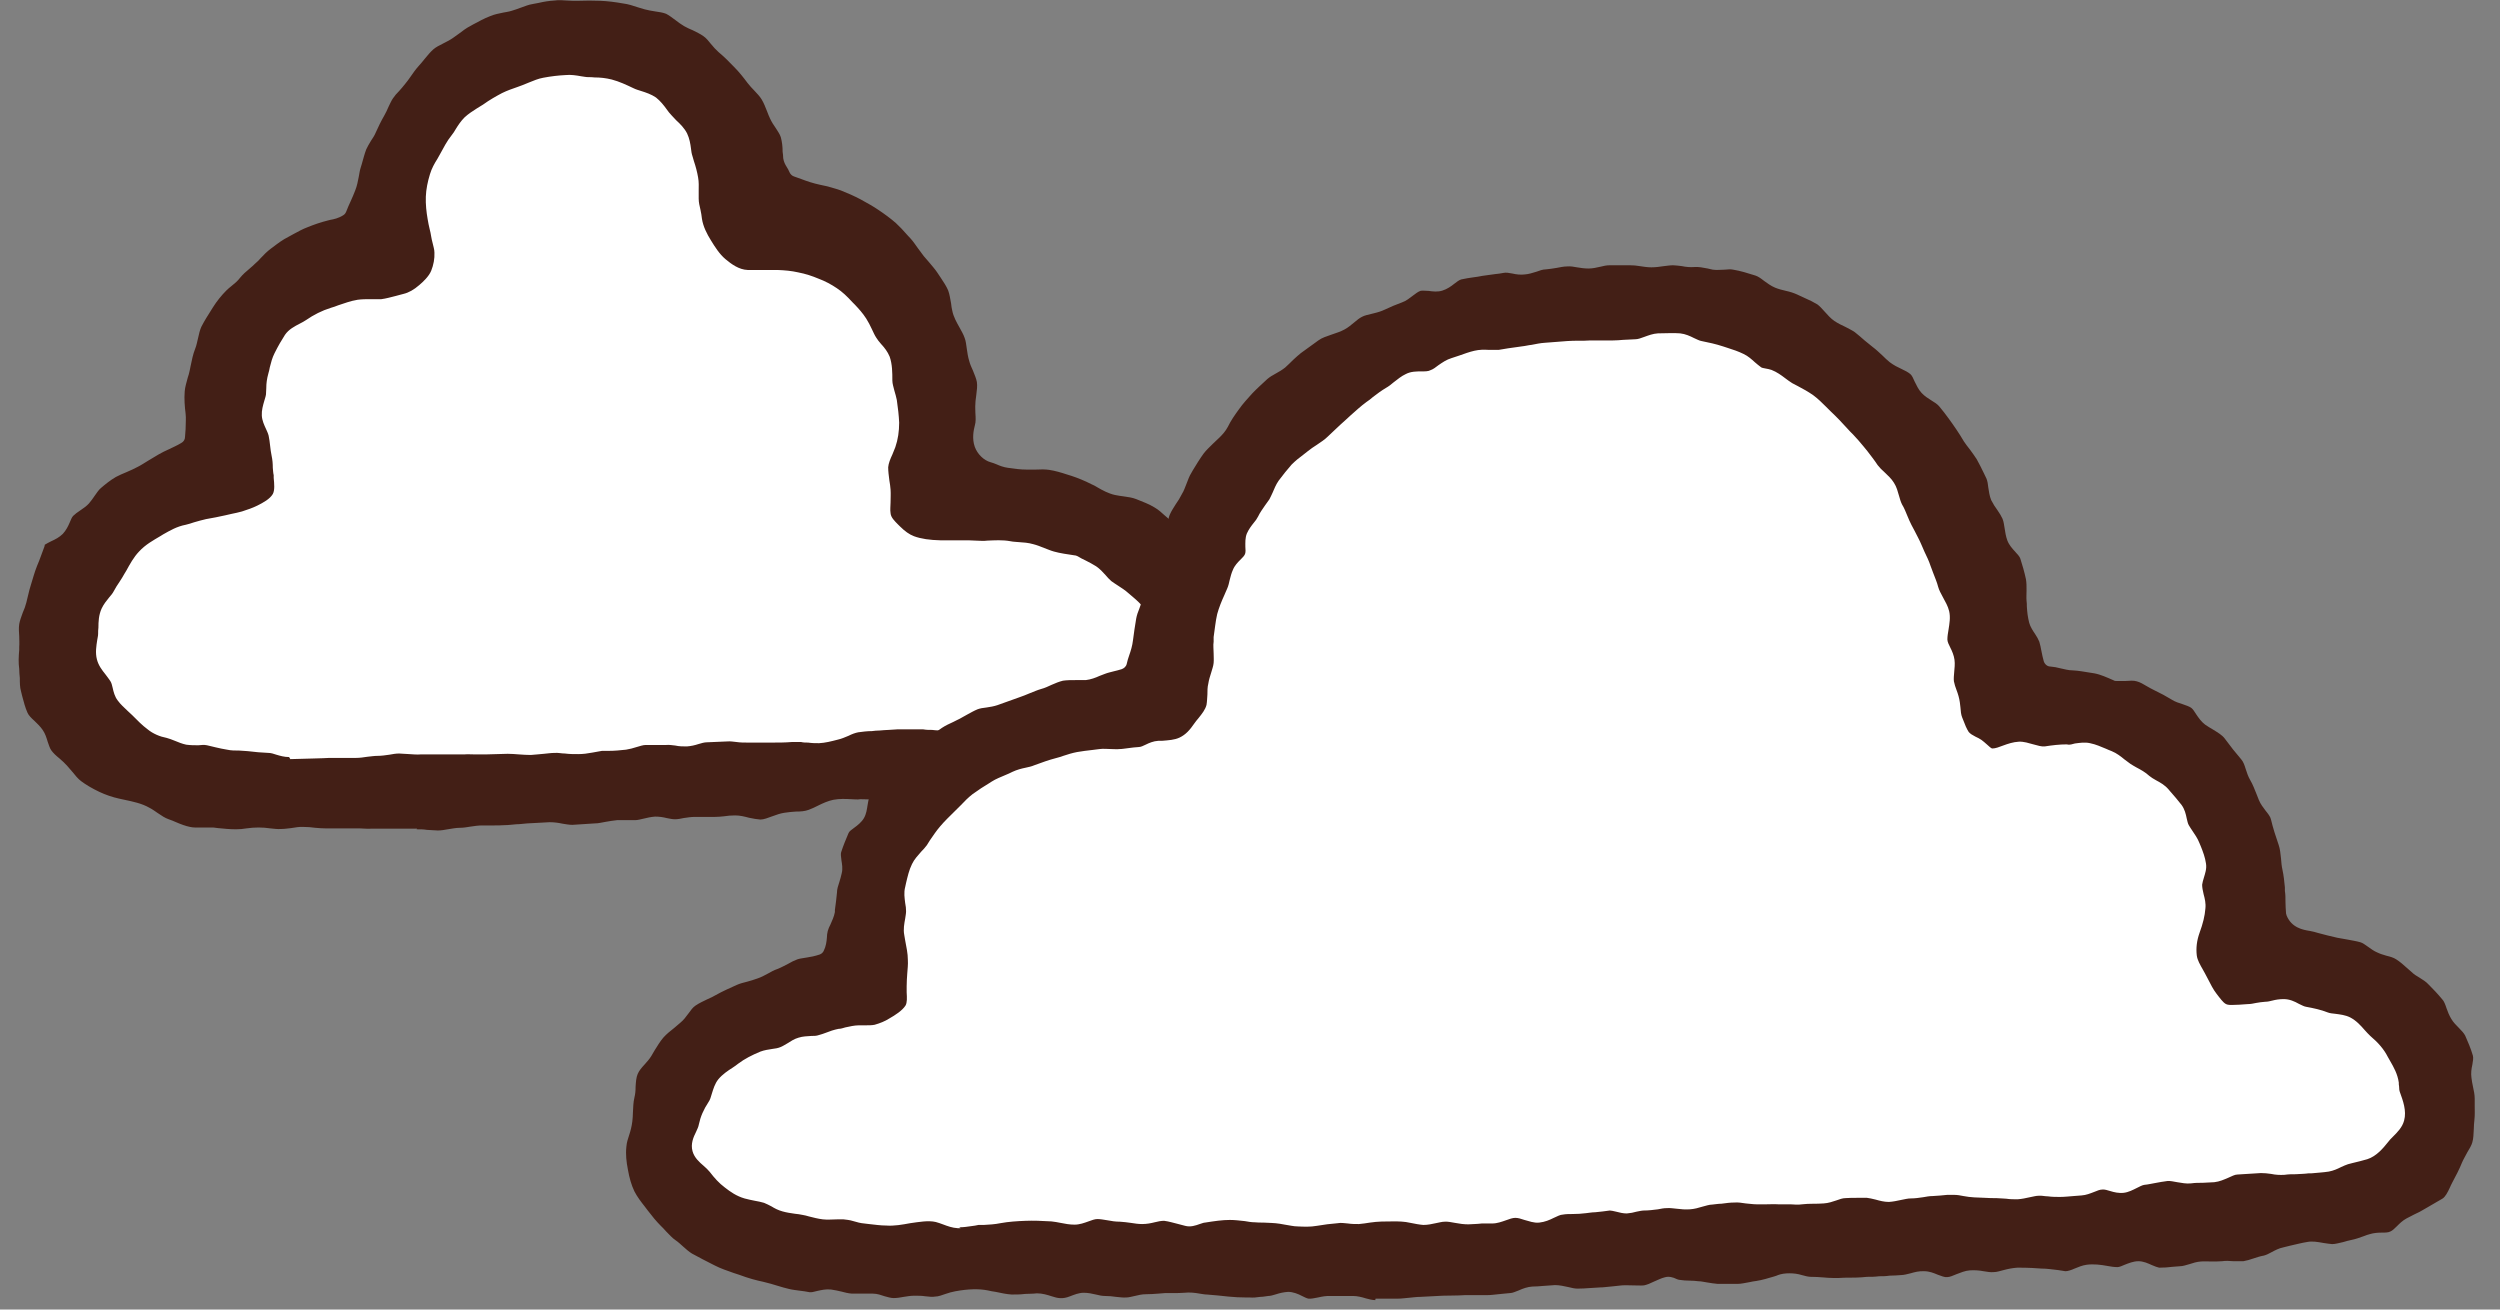
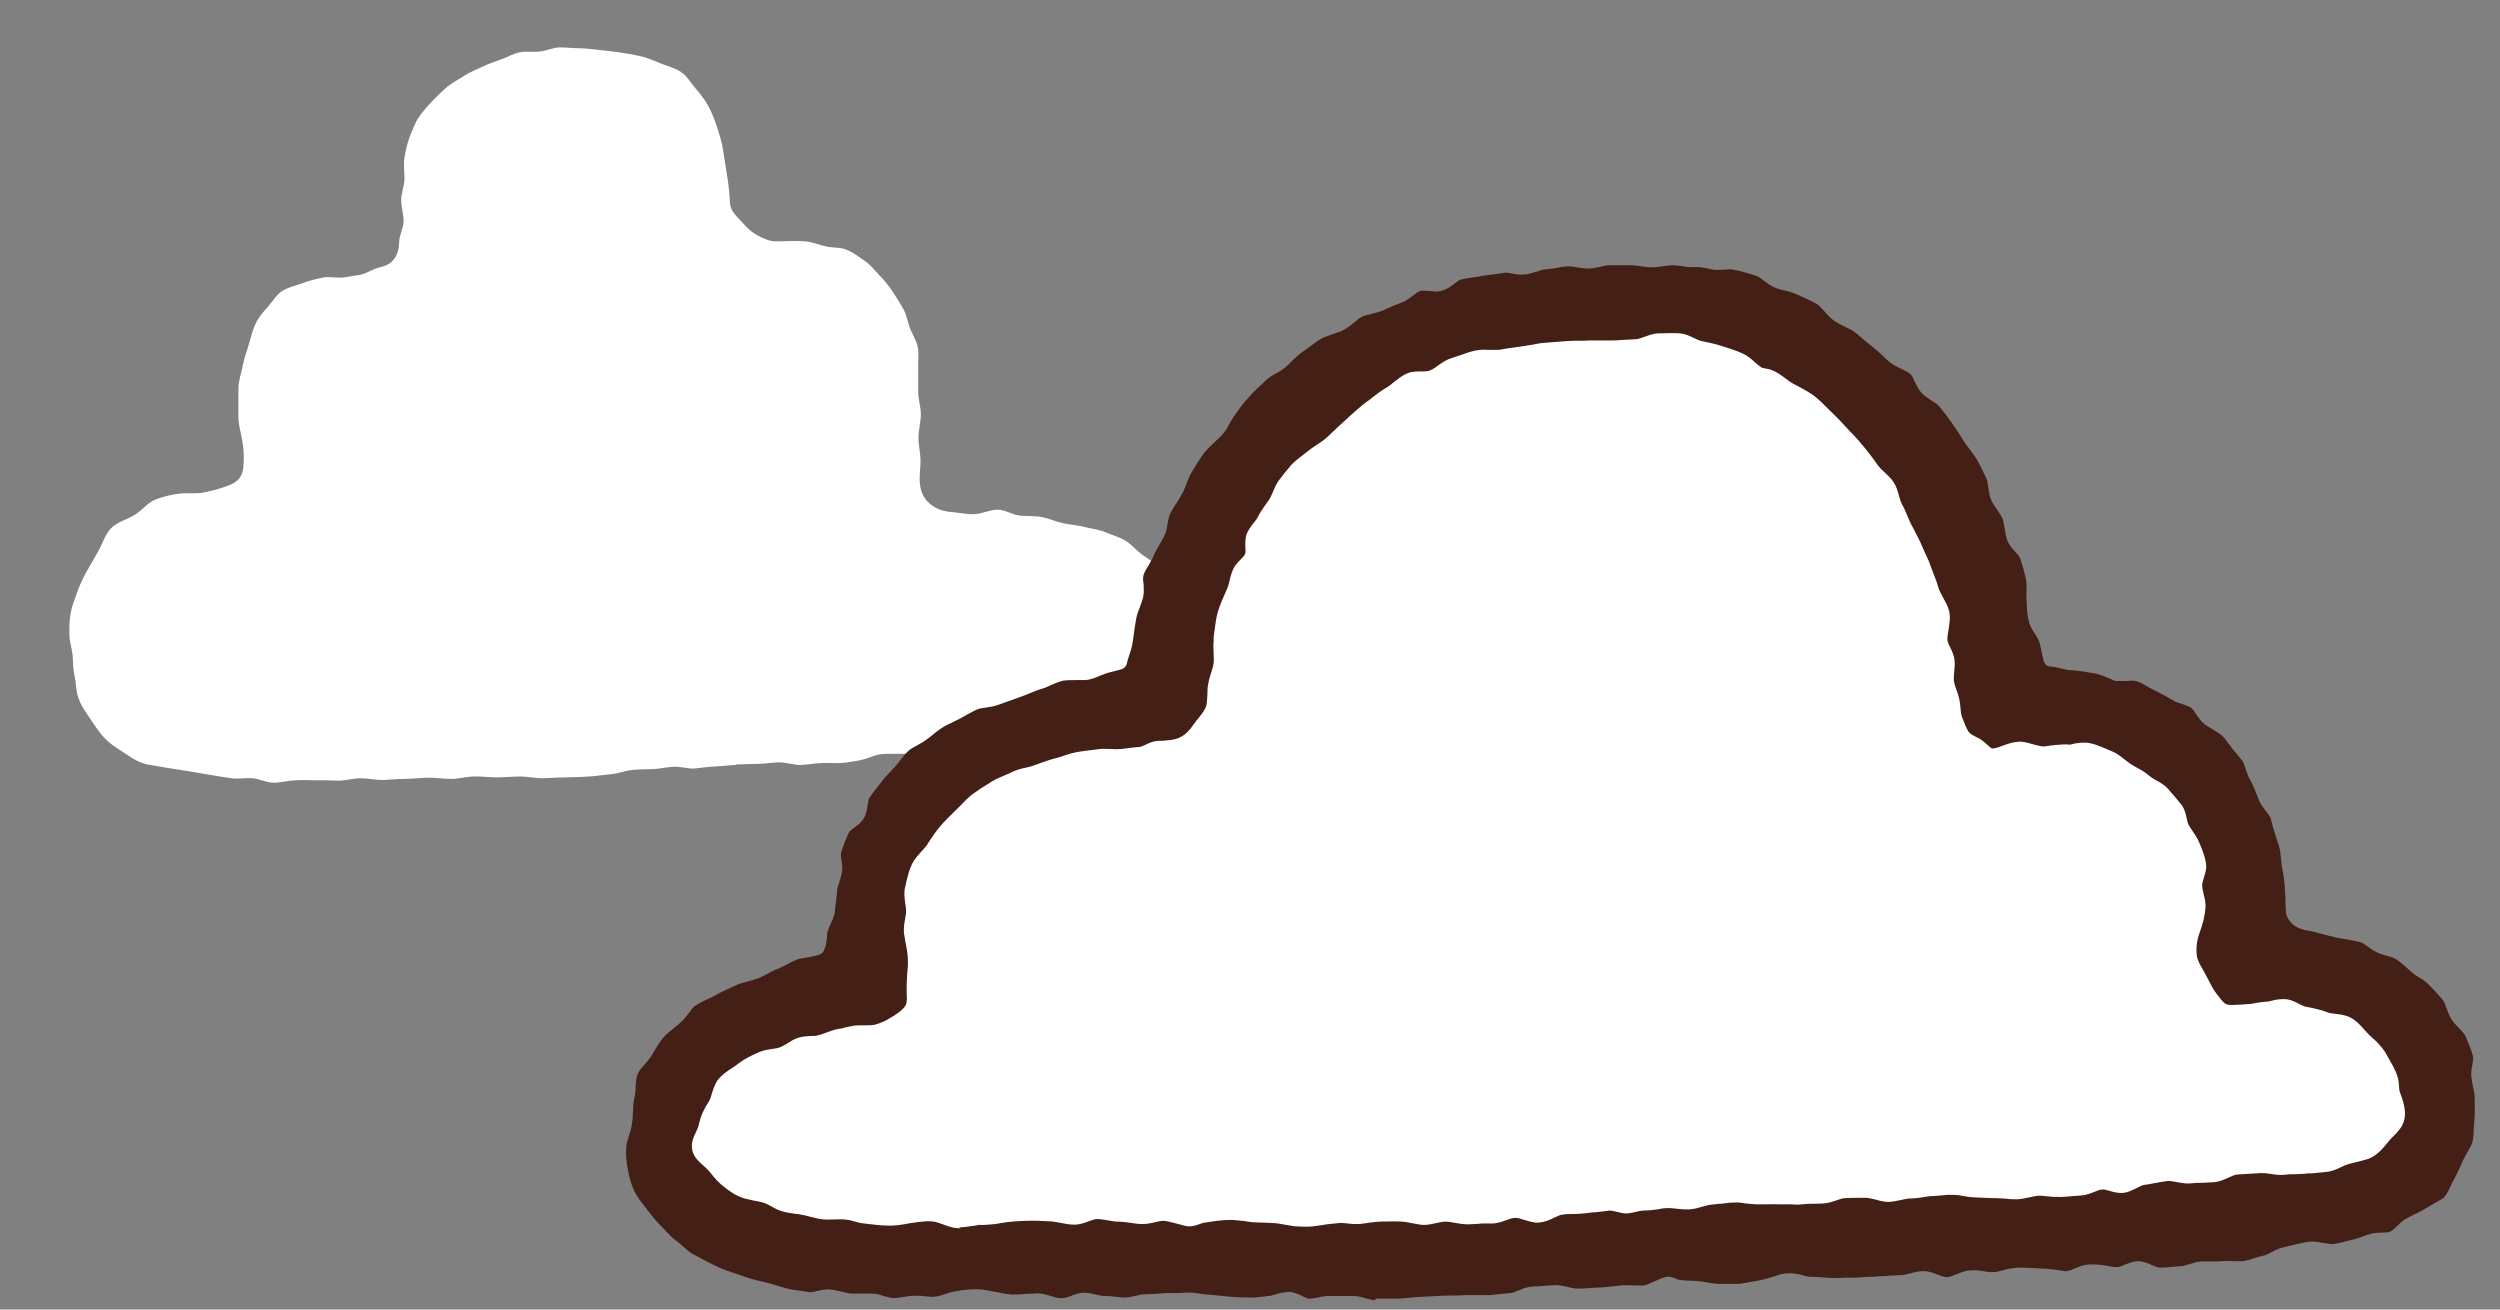
<svg xmlns="http://www.w3.org/2000/svg" width="84" height="44" viewBox="0 0 84 44" fill="none">
  <rect x="0" y="0" width="84" height="44" fill="#808080" stroke="none" />
-   <path d="M24.702 25.704C24.483 25.714 24.253 25.744 24.004 25.754C23.785 25.764 23.546 25.803 23.317 25.823C23.087 25.833 22.848 25.744 22.619 25.764C22.39 25.773 22.161 25.833 21.931 25.843C21.702 25.853 21.463 25.843 21.234 25.872C21.005 25.892 20.776 25.991 20.546 26.011C20.287 26.031 20.038 26.081 19.779 26.09C19.52 26.11 19.261 26.11 19.012 26.12C18.753 26.12 18.494 26.14 18.244 26.15C17.985 26.15 17.726 26.09 17.467 26.09C17.208 26.09 16.959 26.12 16.7 26.12C16.441 26.12 16.182 26.081 15.932 26.09C15.673 26.09 15.424 26.17 15.165 26.17C14.906 26.17 14.647 26.13 14.398 26.13C14.139 26.13 13.89 26.17 13.63 26.17C13.371 26.17 13.122 26.199 12.863 26.209C12.614 26.209 12.365 26.15 12.116 26.15C11.867 26.15 11.617 26.229 11.378 26.229C11.129 26.229 10.88 26.209 10.641 26.219C10.392 26.219 10.143 26.199 9.904 26.219C9.664 26.229 9.435 26.299 9.196 26.299C8.957 26.299 8.728 26.17 8.498 26.15C8.259 26.13 8.02 26.18 7.791 26.15C7.562 26.12 7.323 26.081 7.093 26.041C6.864 26.001 6.635 25.962 6.396 25.922C6.167 25.882 5.927 25.853 5.698 25.813C5.469 25.773 5.24 25.734 5.001 25.694C4.752 25.655 4.492 25.516 4.283 25.367C4.044 25.209 3.785 25.06 3.586 24.872C3.376 24.674 3.217 24.426 3.058 24.188C2.898 23.951 2.719 23.713 2.629 23.436C2.549 23.208 2.559 22.95 2.509 22.722C2.45 22.485 2.46 22.247 2.44 22.009C2.41 21.771 2.33 21.534 2.33 21.296C2.33 21.058 2.33 20.81 2.38 20.573C2.42 20.345 2.519 20.117 2.599 19.879C2.679 19.661 2.779 19.443 2.898 19.225C3.038 18.968 3.197 18.72 3.337 18.453C3.476 18.195 3.556 17.888 3.795 17.69C4.014 17.512 4.323 17.432 4.552 17.284C4.791 17.125 4.981 16.877 5.24 16.778C5.499 16.679 5.788 16.61 6.087 16.58C6.346 16.56 6.615 16.6 6.874 16.541C7.233 16.471 7.502 16.382 7.701 16.303C8.03 16.174 8.16 15.976 8.18 15.659C8.19 15.451 8.209 15.174 8.14 14.807C8.09 14.52 8 14.232 8.01 13.925C8.01 13.628 8.01 13.341 8.01 13.044C8.01 12.776 8.12 12.519 8.16 12.261C8.209 12.004 8.309 11.766 8.379 11.508C8.449 11.27 8.498 11.053 8.598 10.854C8.708 10.636 8.857 10.468 9.007 10.3C9.166 10.121 9.286 9.903 9.485 9.775C9.684 9.656 9.923 9.596 10.153 9.517C10.372 9.438 10.591 9.378 10.83 9.329C11.02 9.289 11.219 9.329 11.418 9.329C11.617 9.329 11.807 9.269 12.006 9.249C12.206 9.23 12.375 9.131 12.554 9.051C12.734 8.972 12.953 8.962 13.112 8.833C13.332 8.665 13.401 8.417 13.411 8.15C13.411 7.912 13.551 7.674 13.561 7.437C13.561 7.199 13.481 6.951 13.481 6.713C13.481 6.476 13.591 6.238 13.591 6C13.591 5.753 13.551 5.525 13.591 5.297C13.63 5.059 13.68 4.831 13.76 4.613C13.85 4.395 13.929 4.158 14.059 3.959C14.188 3.761 14.348 3.583 14.517 3.405C14.677 3.236 14.846 3.068 15.036 2.909C15.215 2.771 15.414 2.662 15.604 2.543C15.793 2.424 16.002 2.335 16.201 2.246C16.401 2.147 16.61 2.077 16.829 1.998C17.039 1.929 17.238 1.8 17.457 1.76C17.676 1.711 17.905 1.76 18.135 1.73C18.354 1.711 18.573 1.602 18.802 1.592C19.032 1.592 19.251 1.622 19.48 1.622C19.709 1.622 19.928 1.661 20.148 1.681C20.367 1.701 20.596 1.73 20.815 1.76C21.035 1.79 21.254 1.83 21.483 1.879C21.732 1.929 21.971 2.038 22.191 2.127C22.43 2.226 22.689 2.285 22.888 2.424C23.097 2.563 23.217 2.8 23.386 2.989C23.546 3.177 23.695 3.365 23.815 3.593C23.924 3.801 24.014 4.029 24.094 4.276C24.174 4.524 24.253 4.772 24.293 5.029C24.333 5.287 24.373 5.544 24.413 5.802C24.443 5.99 24.492 6.188 24.522 6.387C24.552 6.585 24.492 6.803 24.562 6.981C24.632 7.189 24.831 7.338 24.971 7.506C25.11 7.674 25.27 7.813 25.459 7.912C25.648 8.011 25.848 8.11 26.077 8.11C26.406 8.11 26.735 8.081 27.063 8.11C27.303 8.13 27.522 8.229 27.751 8.279C27.99 8.338 28.249 8.298 28.459 8.398C28.678 8.487 28.867 8.635 29.066 8.774C29.256 8.903 29.395 9.091 29.565 9.269C29.724 9.428 29.864 9.606 30.003 9.814C30.133 10.012 30.252 10.2 30.362 10.399C30.471 10.607 30.501 10.835 30.581 11.043C30.661 11.251 30.8 11.449 30.84 11.677C30.88 11.895 30.84 12.122 30.85 12.36C30.85 12.618 30.85 12.885 30.85 13.143C30.85 13.4 30.94 13.668 30.94 13.925C30.94 14.183 30.86 14.45 30.86 14.708C30.86 14.966 30.93 15.233 30.93 15.491C30.93 15.689 30.9 15.877 30.9 16.075C30.9 16.402 30.98 16.669 31.179 16.867C31.368 17.056 31.637 17.184 31.976 17.204C32.235 17.224 32.514 17.294 32.773 17.274C33.023 17.254 33.272 17.125 33.521 17.125C33.77 17.125 34.009 17.294 34.258 17.323C34.507 17.353 34.757 17.323 35.006 17.373C35.255 17.422 35.484 17.531 35.723 17.581C35.962 17.63 36.221 17.65 36.461 17.71C36.7 17.769 36.939 17.799 37.158 17.888C37.377 17.987 37.626 18.046 37.826 18.175C38.025 18.294 38.184 18.502 38.384 18.641C38.593 18.789 38.812 18.918 38.972 19.096C39.141 19.285 39.31 19.483 39.43 19.691C39.55 19.899 39.639 20.147 39.689 20.394C39.739 20.622 39.749 20.88 39.729 21.137C39.719 21.395 39.649 21.662 39.649 21.92C39.649 22.177 39.659 22.445 39.629 22.702C39.59 22.98 39.5 23.237 39.35 23.445C39.201 23.654 38.992 23.852 38.733 23.961C38.464 24.079 38.155 24.109 37.876 24.208C37.596 24.317 37.328 24.436 37.048 24.505C36.769 24.565 36.49 24.605 36.211 24.654C35.932 24.703 35.663 24.822 35.374 24.862C35.085 24.902 34.806 24.892 34.517 24.941C34.258 24.981 33.999 25.04 33.74 25.07C33.481 25.11 33.212 25.05 32.953 25.07C32.694 25.1 32.435 25.179 32.175 25.199C31.916 25.229 31.657 25.318 31.398 25.328C31.139 25.348 30.87 25.328 30.611 25.328C30.352 25.328 30.083 25.328 29.824 25.328C29.625 25.328 29.425 25.357 29.246 25.437C28.997 25.546 28.728 25.575 28.468 25.615C28.209 25.655 27.94 25.635 27.681 25.635C27.422 25.635 27.153 25.694 26.894 25.704C26.665 25.704 26.436 25.615 26.177 25.615C25.957 25.615 25.728 25.665 25.459 25.665C25.24 25.665 25.011 25.684 24.742 25.684L24.702 25.704Z" fill="white" />
-   <path d="M13.999 27.864C14.119 27.864 14.228 27.864 14.348 27.884C14.467 27.884 14.587 27.904 14.707 27.904C14.826 27.904 14.936 27.884 15.045 27.864C15.185 27.844 15.314 27.814 15.454 27.814C15.573 27.814 15.683 27.794 15.803 27.775C15.932 27.755 16.072 27.735 16.201 27.735C16.321 27.735 16.441 27.735 16.56 27.735C16.69 27.735 16.829 27.735 16.959 27.725C17.088 27.725 17.218 27.705 17.347 27.695C17.467 27.695 17.587 27.676 17.716 27.666C17.985 27.656 18.224 27.636 18.463 27.626C18.623 27.626 18.762 27.646 18.902 27.676C19.021 27.695 19.131 27.715 19.231 27.715L19.988 27.666C20.108 27.666 20.217 27.636 20.337 27.616C20.466 27.596 20.606 27.567 20.735 27.557C20.855 27.557 20.985 27.557 21.114 27.557C21.194 27.557 21.264 27.557 21.343 27.557C21.433 27.557 21.523 27.527 21.622 27.507C21.742 27.477 21.872 27.448 22.011 27.438C22.17 27.438 22.28 27.458 22.4 27.487C22.499 27.507 22.589 27.527 22.679 27.527C22.778 27.527 22.878 27.507 22.968 27.487C23.097 27.468 23.217 27.448 23.346 27.448C23.466 27.448 23.595 27.448 23.715 27.448C23.815 27.448 23.914 27.448 24.024 27.448C24.134 27.448 24.223 27.438 24.323 27.428C24.442 27.408 24.572 27.398 24.702 27.398C24.871 27.398 25.02 27.438 25.17 27.477C25.309 27.507 25.429 27.527 25.549 27.537C25.668 27.537 25.808 27.477 25.947 27.428C26.087 27.378 26.216 27.329 26.356 27.309C26.475 27.289 26.605 27.279 26.734 27.269C26.894 27.269 27.043 27.259 27.173 27.21C27.282 27.17 27.382 27.121 27.482 27.071C27.641 26.992 27.811 26.913 28 26.873C28.209 26.834 28.409 26.843 28.598 26.853C28.698 26.853 28.807 26.873 28.907 26.853C29.236 26.853 29.525 26.883 29.804 26.933C29.933 26.952 30.063 26.962 30.192 26.962C30.282 26.962 30.362 26.962 30.451 26.972C30.551 26.972 30.651 26.992 30.75 27.012C30.87 27.032 30.989 27.042 31.109 27.052C31.219 27.052 31.318 27.042 31.428 27.022C31.637 26.992 31.857 26.992 32.066 26.962C32.195 26.942 32.335 26.923 32.454 26.923H32.584C32.773 26.923 32.963 26.923 33.142 26.942L33.341 26.962C33.491 26.982 33.65 27.002 33.8 26.992C34.019 26.992 34.248 26.982 34.467 26.952C34.577 26.942 34.687 26.942 34.796 26.933C34.916 26.933 35.025 26.933 35.145 26.913C35.235 26.893 35.324 26.853 35.434 26.814C35.553 26.764 35.663 26.715 35.803 26.685C35.922 26.665 36.042 26.645 36.161 26.635C36.271 26.625 36.381 26.616 36.48 26.586C36.61 26.556 36.739 26.546 36.869 26.536C36.969 26.536 37.068 26.517 37.168 26.497C37.258 26.477 37.347 26.427 37.457 26.368C37.556 26.318 37.656 26.259 37.766 26.229C37.885 26.19 38.015 26.18 38.124 26.17C38.234 26.16 38.334 26.15 38.413 26.12C38.523 26.071 38.613 26.001 38.712 25.932C38.792 25.873 38.872 25.813 38.962 25.764C39.061 25.704 39.151 25.625 39.241 25.556C39.32 25.486 39.39 25.427 39.48 25.367C39.639 25.258 39.779 25.14 39.928 25.011L39.988 24.961C40.078 24.892 40.177 24.823 40.277 24.763C40.387 24.694 40.496 24.634 40.556 24.555C40.686 24.397 40.815 24.198 40.935 23.971C40.995 23.852 41.034 23.713 41.064 23.564C41.084 23.475 41.114 23.386 41.144 23.297C41.174 23.198 41.224 23.099 41.264 23C41.323 22.871 41.373 22.752 41.403 22.623C41.433 22.445 41.443 22.257 41.443 22.069V21.87C41.443 21.643 41.423 21.405 41.393 21.177L41.363 20.91C41.343 20.721 41.323 20.543 41.273 20.375C41.204 20.107 41.124 19.859 41.044 19.642C40.984 19.493 40.915 19.354 40.845 19.206C40.805 19.116 40.755 19.027 40.715 18.938C40.656 18.809 40.556 18.671 40.416 18.512C40.297 18.383 40.167 18.255 40.038 18.136L39.898 17.997C39.719 17.829 39.55 17.66 39.36 17.512C39.291 17.452 39.221 17.393 39.151 17.333C39.031 17.224 38.922 17.125 38.802 17.056C38.613 16.937 38.394 16.858 38.174 16.769C38.045 16.719 37.905 16.699 37.766 16.68C37.666 16.669 37.556 16.65 37.457 16.63C37.238 16.58 37.038 16.471 36.869 16.372C36.809 16.333 36.749 16.303 36.68 16.273C36.431 16.145 36.201 16.055 35.992 15.986L35.862 15.946C35.653 15.877 35.454 15.818 35.255 15.788C35.115 15.768 34.966 15.768 34.806 15.778C34.697 15.778 34.597 15.778 34.487 15.778C34.278 15.778 34.079 15.748 33.869 15.719C33.72 15.699 33.59 15.649 33.481 15.6C33.411 15.57 33.351 15.55 33.282 15.53C33.062 15.471 32.843 15.263 32.753 15.015C32.654 14.738 32.714 14.45 32.753 14.302C32.793 14.173 32.783 14.034 32.773 13.876C32.773 13.777 32.763 13.668 32.773 13.569C32.773 13.47 32.793 13.371 32.803 13.272C32.823 13.113 32.843 12.974 32.823 12.836C32.803 12.717 32.743 12.588 32.694 12.459C32.644 12.35 32.594 12.241 32.564 12.123C32.524 11.994 32.504 11.855 32.484 11.716C32.464 11.588 32.454 11.459 32.414 11.36C32.375 11.241 32.305 11.122 32.245 11.013C32.145 10.835 32.036 10.646 31.996 10.438C31.976 10.359 31.966 10.28 31.956 10.191C31.926 10.032 31.906 9.884 31.857 9.755C31.797 9.616 31.707 9.477 31.607 9.329L31.488 9.151C31.408 9.032 31.308 8.923 31.219 8.814C31.159 8.744 31.099 8.675 31.039 8.606C30.97 8.517 30.91 8.427 30.84 8.338C30.76 8.229 30.691 8.12 30.601 8.021L30.481 7.892C30.362 7.754 30.232 7.615 30.103 7.496C29.923 7.338 29.704 7.179 29.525 7.06C29.355 6.941 29.156 6.832 28.907 6.694C28.698 6.585 28.478 6.486 28.249 6.397C28.04 6.327 27.811 6.258 27.552 6.208C27.322 6.159 27.113 6.089 26.934 6.02C26.854 5.99 26.764 5.961 26.685 5.931C26.615 5.911 26.555 5.852 26.525 5.782C26.495 5.713 26.465 5.654 26.436 5.614C26.386 5.535 26.336 5.446 26.316 5.317C26.316 5.247 26.306 5.168 26.296 5.099C26.296 4.92 26.276 4.762 26.236 4.613C26.206 4.514 26.137 4.415 26.067 4.306C25.997 4.207 25.927 4.098 25.877 3.989C25.838 3.91 25.808 3.831 25.778 3.752C25.718 3.603 25.668 3.464 25.588 3.335C25.529 3.236 25.439 3.147 25.349 3.048C25.27 2.969 25.19 2.88 25.12 2.791C24.971 2.592 24.831 2.414 24.662 2.246C24.492 2.067 24.333 1.909 24.143 1.75C24.054 1.671 23.964 1.572 23.884 1.473C23.805 1.374 23.725 1.275 23.635 1.215C23.526 1.136 23.396 1.077 23.277 1.017C23.177 0.978 23.077 0.928 22.988 0.879C22.888 0.819 22.788 0.75 22.689 0.671C22.579 0.591 22.479 0.512 22.38 0.463C22.28 0.423 22.151 0.403 22.011 0.383C21.891 0.364 21.772 0.344 21.662 0.314L21.463 0.255C21.284 0.195 21.104 0.136 20.935 0.116C20.656 0.066 20.407 0.037 20.177 0.027C19.918 0.017 19.669 0.017 19.41 0.027C19.291 0.027 19.161 0.027 19.041 0.017C18.902 0.007 18.772 -0.003 18.633 0.017C18.453 0.027 18.274 0.056 18.105 0.096L17.895 0.136C17.766 0.156 17.646 0.205 17.507 0.255C17.397 0.294 17.297 0.334 17.188 0.364C17.098 0.393 17.009 0.403 16.909 0.423C16.759 0.453 16.61 0.482 16.47 0.542C16.261 0.621 16.072 0.73 15.883 0.829L15.813 0.869C15.673 0.938 15.544 1.037 15.414 1.136C15.344 1.186 15.275 1.235 15.205 1.285C15.105 1.354 14.996 1.404 14.886 1.463C14.766 1.523 14.647 1.582 14.557 1.661C14.457 1.75 14.368 1.859 14.278 1.968C14.208 2.058 14.139 2.137 14.069 2.216C13.969 2.325 13.88 2.454 13.79 2.583C13.74 2.662 13.68 2.731 13.62 2.81C13.551 2.9 13.481 2.979 13.411 3.058C13.331 3.137 13.262 3.217 13.202 3.306C13.142 3.395 13.102 3.494 13.052 3.593C13.012 3.692 12.963 3.791 12.913 3.88C12.803 4.069 12.713 4.257 12.624 4.455C12.584 4.554 12.524 4.643 12.464 4.732C12.405 4.831 12.345 4.93 12.305 5.02C12.245 5.178 12.205 5.346 12.155 5.515L12.116 5.644C12.086 5.733 12.076 5.832 12.056 5.931C12.026 6.089 11.996 6.248 11.936 6.397C11.886 6.525 11.837 6.644 11.777 6.773C11.727 6.882 11.677 6.991 11.637 7.1C11.617 7.149 11.588 7.199 11.538 7.229C11.368 7.338 11.209 7.367 11.099 7.387L11.02 7.407C10.78 7.466 10.551 7.546 10.332 7.635C10.172 7.694 10.013 7.783 9.864 7.863L9.684 7.962C9.505 8.051 9.345 8.17 9.176 8.299L9.096 8.358C8.977 8.447 8.867 8.556 8.757 8.675C8.708 8.734 8.648 8.794 8.588 8.843C8.518 8.913 8.448 8.972 8.379 9.032C8.259 9.131 8.159 9.22 8.07 9.329C7.98 9.448 7.871 9.537 7.771 9.616C7.721 9.656 7.661 9.705 7.611 9.755C7.442 9.923 7.283 10.121 7.153 10.329L7.103 10.409C6.984 10.597 6.864 10.785 6.764 10.983C6.715 11.092 6.685 11.221 6.655 11.36C6.625 11.479 6.605 11.607 6.555 11.726C6.485 11.905 6.446 12.093 6.406 12.291L6.376 12.44C6.356 12.529 6.336 12.618 6.306 12.697C6.266 12.856 6.216 13.004 6.206 13.153C6.186 13.4 6.206 13.658 6.236 13.896C6.256 14.054 6.236 14.213 6.236 14.421L6.216 14.688C6.216 14.768 6.166 14.847 6.087 14.886C5.957 14.966 5.818 15.025 5.678 15.094C5.559 15.144 5.449 15.203 5.339 15.263C5.22 15.332 5.1 15.402 4.991 15.471C4.871 15.54 4.761 15.62 4.642 15.679C4.512 15.748 4.383 15.808 4.243 15.867C4.124 15.917 4.004 15.966 3.894 16.026C3.705 16.135 3.536 16.273 3.386 16.402C3.316 16.462 3.257 16.551 3.187 16.65C3.127 16.739 3.057 16.838 2.988 16.917C2.898 17.016 2.788 17.086 2.689 17.155C2.599 17.214 2.519 17.274 2.459 17.333C2.41 17.383 2.38 17.472 2.34 17.561C2.29 17.68 2.22 17.819 2.111 17.938C1.991 18.056 1.852 18.126 1.722 18.185C1.642 18.225 1.563 18.265 1.503 18.304C1.503 18.304 1.503 18.344 1.493 18.364C1.443 18.492 1.413 18.581 1.383 18.661C1.343 18.78 1.294 18.898 1.244 19.017C1.204 19.126 1.164 19.225 1.134 19.334C1.104 19.433 1.074 19.532 1.044 19.632C1.005 19.75 0.975 19.869 0.945 19.998C0.925 20.077 0.905 20.166 0.885 20.246C0.855 20.365 0.815 20.474 0.765 20.583C0.716 20.721 0.666 20.85 0.646 20.969C0.626 21.098 0.636 21.236 0.646 21.385C0.646 21.504 0.656 21.613 0.646 21.732V21.831C0.626 22.059 0.616 22.267 0.646 22.475C0.646 22.574 0.656 22.683 0.666 22.782C0.666 22.94 0.666 23.089 0.706 23.228L0.745 23.386C0.795 23.574 0.845 23.773 0.925 23.951C0.965 24.04 1.054 24.129 1.154 24.218C1.244 24.307 1.353 24.407 1.433 24.525C1.523 24.654 1.563 24.793 1.602 24.922C1.642 25.031 1.672 25.14 1.722 25.209C1.792 25.308 1.891 25.397 2.001 25.486C2.091 25.566 2.17 25.635 2.25 25.724C2.31 25.793 2.37 25.863 2.43 25.932C2.529 26.051 2.619 26.17 2.729 26.249C2.888 26.368 3.087 26.487 3.336 26.606C3.546 26.705 3.775 26.784 4.004 26.834L4.183 26.873C4.462 26.933 4.761 26.992 5.021 27.141C5.12 27.19 5.21 27.259 5.3 27.319C5.429 27.408 5.549 27.487 5.668 27.527C5.748 27.557 5.838 27.587 5.917 27.626C6.077 27.695 6.236 27.755 6.386 27.785C6.505 27.814 6.645 27.804 6.794 27.804C6.914 27.804 7.043 27.804 7.163 27.804L7.322 27.824C7.522 27.844 7.721 27.864 7.93 27.864C8.05 27.864 8.169 27.854 8.279 27.834C8.419 27.814 8.558 27.804 8.688 27.804C8.817 27.804 8.957 27.814 9.086 27.834C9.206 27.844 9.315 27.864 9.445 27.854C9.565 27.854 9.674 27.834 9.784 27.824C9.923 27.804 10.053 27.775 10.192 27.785C10.322 27.785 10.461 27.794 10.591 27.814C10.711 27.824 10.83 27.834 10.95 27.834H11.697C11.827 27.834 11.956 27.834 12.086 27.834C12.205 27.834 12.335 27.854 12.454 27.844C12.574 27.844 12.694 27.844 12.813 27.844C12.943 27.844 13.072 27.844 13.202 27.844H13.959C13.959 27.844 13.989 27.834 13.999 27.834V27.864ZM9.714 25.437C9.555 25.437 9.415 25.397 9.286 25.358C9.196 25.328 9.106 25.298 9.026 25.298C8.787 25.288 8.558 25.268 8.329 25.239C8.239 25.229 8.14 25.229 8.04 25.219C7.9 25.219 7.761 25.219 7.631 25.189C7.502 25.169 7.372 25.14 7.243 25.11C7.143 25.09 7.053 25.06 6.954 25.041C6.864 25.021 6.764 25.031 6.665 25.041C6.535 25.041 6.396 25.041 6.256 25.021C6.117 24.991 5.997 24.941 5.878 24.892C5.778 24.852 5.678 24.813 5.598 24.793C5.379 24.753 5.14 24.654 4.961 24.506C4.771 24.367 4.612 24.198 4.443 24.03C4.393 23.98 4.333 23.931 4.283 23.881C4.173 23.773 4.054 23.673 3.954 23.535C3.855 23.406 3.815 23.247 3.785 23.109C3.765 23.02 3.745 22.94 3.705 22.881C3.655 22.802 3.595 22.732 3.546 22.663C3.426 22.514 3.307 22.356 3.257 22.158C3.197 21.93 3.237 21.702 3.267 21.504C3.277 21.434 3.297 21.365 3.297 21.296C3.297 21.227 3.297 21.157 3.307 21.088C3.307 20.89 3.316 20.662 3.416 20.444C3.486 20.295 3.586 20.176 3.665 20.077C3.725 20.008 3.785 19.939 3.825 19.859C3.884 19.75 3.944 19.651 4.014 19.552C4.074 19.463 4.134 19.364 4.183 19.275L4.243 19.176C4.363 18.958 4.492 18.72 4.672 18.532C4.891 18.294 5.15 18.155 5.399 18.007L5.479 17.957C5.708 17.829 5.937 17.69 6.246 17.631C6.336 17.611 6.426 17.581 6.515 17.551C6.655 17.512 6.784 17.472 6.924 17.442C7.143 17.403 7.362 17.363 7.572 17.314C7.641 17.294 7.721 17.284 7.791 17.264C7.9 17.244 8.02 17.214 8.13 17.185C8.319 17.125 8.488 17.066 8.648 16.987C8.847 16.887 9.066 16.769 9.166 16.6C9.236 16.471 9.216 16.263 9.196 16.055V15.966C9.176 15.887 9.176 15.798 9.166 15.719C9.166 15.58 9.156 15.451 9.126 15.312C9.106 15.203 9.086 15.094 9.076 14.976C9.066 14.857 9.046 14.748 9.026 14.639C9.007 14.559 8.967 14.48 8.937 14.411C8.877 14.282 8.807 14.133 8.797 13.965C8.787 13.787 8.837 13.618 8.877 13.48C8.897 13.4 8.927 13.331 8.937 13.252C8.937 13.182 8.947 13.113 8.947 13.044C8.947 12.885 8.967 12.727 9.017 12.549C9.036 12.479 9.056 12.41 9.066 12.34C9.106 12.182 9.146 12.023 9.226 11.865C9.345 11.627 9.465 11.419 9.575 11.251C9.704 11.062 9.903 10.963 10.073 10.874C10.152 10.835 10.222 10.795 10.282 10.755C10.541 10.577 10.81 10.438 11.129 10.339C11.209 10.319 11.279 10.29 11.358 10.26C11.568 10.191 11.777 10.111 12.016 10.072C12.165 10.052 12.315 10.052 12.464 10.052C12.584 10.052 12.704 10.052 12.813 10.052C12.973 10.032 13.142 9.983 13.302 9.943C13.391 9.923 13.471 9.894 13.561 9.874C13.73 9.834 13.909 9.735 14.089 9.577C14.218 9.468 14.408 9.289 14.487 9.101C14.567 8.903 14.607 8.685 14.597 8.487C14.597 8.378 14.557 8.269 14.537 8.17C14.517 8.091 14.497 8.011 14.487 7.942C14.477 7.863 14.457 7.783 14.438 7.704C14.408 7.585 14.388 7.476 14.368 7.357C14.328 7.13 14.298 6.862 14.308 6.605C14.318 6.357 14.368 6.109 14.447 5.852C14.507 5.654 14.597 5.495 14.697 5.337C14.726 5.287 14.756 5.228 14.786 5.178C14.906 4.96 15.015 4.742 15.175 4.544C15.225 4.485 15.275 4.405 15.314 4.336C15.394 4.207 15.484 4.069 15.613 3.94C15.743 3.821 15.883 3.732 16.022 3.643C16.092 3.603 16.162 3.553 16.231 3.514C16.451 3.355 16.68 3.227 16.869 3.127C17.048 3.038 17.228 2.979 17.397 2.919L17.557 2.86C17.636 2.83 17.706 2.801 17.776 2.771C17.925 2.711 18.085 2.642 18.254 2.612C18.513 2.563 18.772 2.533 18.992 2.523C19.181 2.503 19.36 2.533 19.53 2.563C19.609 2.573 19.689 2.592 19.769 2.592C19.839 2.592 19.908 2.592 19.978 2.602C20.167 2.602 20.357 2.622 20.556 2.672C20.815 2.741 21.044 2.85 21.274 2.959C21.373 3.009 21.453 3.028 21.543 3.058C21.702 3.108 21.881 3.167 22.041 3.276C22.19 3.395 22.3 3.534 22.4 3.672C22.449 3.742 22.509 3.821 22.569 3.88C22.619 3.93 22.669 3.989 22.718 4.039C22.858 4.168 22.997 4.306 23.087 4.485C23.167 4.653 23.197 4.831 23.217 4.99C23.227 5.079 23.237 5.158 23.267 5.247L23.316 5.416C23.376 5.594 23.426 5.782 23.456 5.961C23.486 6.119 23.476 6.268 23.476 6.406C23.476 6.496 23.476 6.585 23.476 6.674C23.476 6.803 23.506 6.922 23.536 7.05C23.556 7.149 23.576 7.249 23.585 7.348C23.625 7.615 23.755 7.863 23.884 8.071C24.024 8.299 24.173 8.536 24.373 8.705C24.572 8.873 24.831 9.061 25.12 9.071C25.27 9.071 25.409 9.071 25.559 9.071C25.748 9.071 25.927 9.071 26.117 9.071C26.376 9.081 26.595 9.101 26.814 9.151C27.073 9.2 27.302 9.279 27.492 9.359C27.731 9.448 27.93 9.557 28.12 9.685C28.299 9.804 28.458 9.953 28.648 10.161L28.727 10.24C28.857 10.379 28.986 10.518 29.106 10.706C29.176 10.815 29.236 10.934 29.296 11.062C29.345 11.162 29.385 11.261 29.445 11.35C29.485 11.419 29.545 11.489 29.604 11.558C29.714 11.677 29.824 11.815 29.893 11.984C29.983 12.241 29.983 12.529 29.983 12.786C29.983 12.895 30.023 13.004 30.053 13.133C30.083 13.232 30.113 13.341 30.133 13.44C30.172 13.707 30.202 13.965 30.212 14.203C30.212 14.49 30.172 14.768 30.083 15.025C30.053 15.104 30.013 15.194 29.983 15.273C29.913 15.421 29.854 15.57 29.843 15.699C29.843 15.837 29.863 15.986 29.883 16.145C29.903 16.244 29.913 16.343 29.923 16.452C29.933 16.59 29.923 16.739 29.923 16.878C29.923 16.997 29.903 17.125 29.923 17.244C29.933 17.383 30.053 17.502 30.182 17.631L30.242 17.69C30.402 17.848 30.551 17.957 30.71 18.017C30.95 18.106 31.239 18.146 31.607 18.155C31.866 18.155 32.126 18.155 32.385 18.155C32.514 18.155 32.644 18.155 32.783 18.165C32.913 18.165 33.042 18.185 33.172 18.165C33.421 18.155 33.68 18.136 33.949 18.185C34.039 18.205 34.129 18.205 34.228 18.215C34.388 18.225 34.547 18.235 34.717 18.284C34.836 18.314 34.966 18.364 35.085 18.413C35.195 18.453 35.304 18.502 35.414 18.532C35.623 18.591 35.852 18.621 36.112 18.661C36.151 18.661 36.181 18.681 36.211 18.691C36.291 18.74 36.381 18.79 36.47 18.829C36.59 18.889 36.719 18.958 36.829 19.027C36.959 19.116 37.058 19.225 37.148 19.325C37.208 19.394 37.267 19.463 37.337 19.523C37.407 19.572 37.477 19.622 37.556 19.671C37.676 19.75 37.806 19.83 37.925 19.939C37.975 19.978 38.025 20.028 38.075 20.067C38.204 20.176 38.334 20.295 38.443 20.444C38.663 20.721 38.732 21.068 38.772 21.365C38.812 21.692 38.832 22.029 38.703 22.346C38.563 22.663 38.334 22.95 38.065 23.129C37.915 23.238 37.736 23.287 37.577 23.337L37.457 23.376C37.327 23.416 37.198 23.475 37.068 23.525C36.979 23.564 36.889 23.604 36.789 23.634C36.7 23.673 36.61 23.713 36.52 23.763C36.391 23.832 36.251 23.901 36.112 23.941C35.882 24.01 35.653 24.04 35.424 24.06H35.344C35.205 24.09 35.065 24.07 34.936 24.06C34.816 24.05 34.717 24.04 34.617 24.06C34.487 24.08 34.358 24.099 34.228 24.119L33.909 24.169C33.8 24.189 33.69 24.208 33.581 24.228C33.451 24.258 33.331 24.288 33.202 24.307C33.102 24.317 32.992 24.337 32.893 24.357C32.753 24.387 32.624 24.407 32.484 24.426C32.385 24.436 32.285 24.456 32.185 24.476C32.046 24.506 31.896 24.535 31.757 24.545C31.607 24.545 31.468 24.545 31.318 24.525C31.219 24.525 31.119 24.525 31.019 24.506H30.721C30.571 24.506 30.431 24.506 30.282 24.506H30.152C29.953 24.525 29.754 24.525 29.555 24.545C29.465 24.545 29.375 24.555 29.296 24.565C29.136 24.565 28.986 24.585 28.837 24.605C28.737 24.624 28.628 24.664 28.508 24.724C28.389 24.773 28.279 24.823 28.149 24.852C27.92 24.912 27.721 24.961 27.522 24.971C27.402 24.971 27.282 24.971 27.153 24.951C27.073 24.951 26.994 24.951 26.914 24.931H26.615C26.386 24.951 26.157 24.951 25.947 24.951C25.788 24.951 25.628 24.951 25.479 24.951H25.13C25 24.951 24.871 24.951 24.741 24.931C24.642 24.922 24.542 24.902 24.442 24.912L23.755 24.941C23.665 24.941 23.566 24.971 23.466 25.001C23.346 25.041 23.217 25.07 23.077 25.08C22.948 25.08 22.818 25.08 22.689 25.05C22.589 25.041 22.489 25.021 22.39 25.031C22.27 25.031 22.151 25.031 22.031 25.031C21.921 25.031 21.812 25.031 21.702 25.031C21.602 25.031 21.503 25.07 21.393 25.1C21.274 25.14 21.154 25.169 21.034 25.189C20.845 25.209 20.656 25.229 20.456 25.229H20.227C20.118 25.248 20.008 25.268 19.898 25.288C19.739 25.318 19.59 25.338 19.43 25.338C19.271 25.338 19.131 25.338 18.982 25.318C18.862 25.318 18.762 25.288 18.633 25.298C18.513 25.298 18.394 25.318 18.274 25.328C18.125 25.348 17.995 25.348 17.836 25.367C17.706 25.367 17.576 25.358 17.437 25.348C17.308 25.338 17.178 25.328 17.058 25.328L16.331 25.348C16.191 25.348 16.072 25.348 15.952 25.348C15.833 25.348 15.713 25.338 15.603 25.348C15.474 25.348 15.354 25.348 15.225 25.348C15.105 25.348 14.986 25.348 14.866 25.348H14.139C14.019 25.358 13.88 25.348 13.75 25.338C13.64 25.338 13.511 25.318 13.411 25.318C13.302 25.318 13.192 25.338 13.082 25.358C12.953 25.377 12.813 25.397 12.684 25.397C12.574 25.397 12.454 25.417 12.345 25.427C12.215 25.447 12.086 25.466 11.956 25.466C11.837 25.466 11.717 25.466 11.598 25.466C11.478 25.466 11.348 25.466 11.229 25.466C11.099 25.466 10.97 25.466 10.84 25.476C10.73 25.476 10.611 25.486 10.501 25.486L9.774 25.506H9.754L9.714 25.437Z" fill="#431F16" />
+   <path d="M24.702 25.704C24.483 25.714 24.253 25.744 24.004 25.754C23.785 25.764 23.546 25.803 23.317 25.823C23.087 25.833 22.848 25.744 22.619 25.764C22.39 25.773 22.161 25.833 21.931 25.843C21.702 25.853 21.463 25.843 21.234 25.872C21.005 25.892 20.776 25.991 20.546 26.011C20.287 26.031 20.038 26.081 19.779 26.09C19.52 26.11 19.261 26.11 19.012 26.12C18.753 26.12 18.494 26.14 18.244 26.15C17.985 26.15 17.726 26.09 17.467 26.09C17.208 26.09 16.959 26.12 16.7 26.12C16.441 26.12 16.182 26.081 15.932 26.09C15.673 26.09 15.424 26.17 15.165 26.17C14.906 26.17 14.647 26.13 14.398 26.13C14.139 26.13 13.89 26.17 13.63 26.17C13.371 26.17 13.122 26.199 12.863 26.209C12.614 26.209 12.365 26.15 12.116 26.15C11.867 26.15 11.617 26.229 11.378 26.229C11.129 26.229 10.88 26.209 10.641 26.219C10.392 26.219 10.143 26.199 9.904 26.219C9.664 26.229 9.435 26.299 9.196 26.299C8.957 26.299 8.728 26.17 8.498 26.15C8.259 26.13 8.02 26.18 7.791 26.15C7.562 26.12 7.323 26.081 7.093 26.041C6.864 26.001 6.635 25.962 6.396 25.922C6.167 25.882 5.927 25.853 5.698 25.813C5.469 25.773 5.24 25.734 5.001 25.694C4.752 25.655 4.492 25.516 4.283 25.367C4.044 25.209 3.785 25.06 3.586 24.872C3.376 24.674 3.217 24.426 3.058 24.188C2.898 23.951 2.719 23.713 2.629 23.436C2.549 23.208 2.559 22.95 2.509 22.722C2.45 22.485 2.46 22.247 2.44 22.009C2.41 21.771 2.33 21.534 2.33 21.296C2.33 21.058 2.33 20.81 2.38 20.573C2.42 20.345 2.519 20.117 2.599 19.879C2.679 19.661 2.779 19.443 2.898 19.225C3.038 18.968 3.197 18.72 3.337 18.453C3.476 18.195 3.556 17.888 3.795 17.69C4.014 17.512 4.323 17.432 4.552 17.284C4.791 17.125 4.981 16.877 5.24 16.778C5.499 16.679 5.788 16.61 6.087 16.58C6.346 16.56 6.615 16.6 6.874 16.541C7.233 16.471 7.502 16.382 7.701 16.303C8.03 16.174 8.16 15.976 8.18 15.659C8.19 15.451 8.209 15.174 8.14 14.807C8.09 14.52 8 14.232 8.01 13.925C8.01 13.628 8.01 13.341 8.01 13.044C8.01 12.776 8.12 12.519 8.16 12.261C8.209 12.004 8.309 11.766 8.379 11.508C8.449 11.27 8.498 11.053 8.598 10.854C8.708 10.636 8.857 10.468 9.007 10.3C9.166 10.121 9.286 9.903 9.485 9.775C9.684 9.656 9.923 9.596 10.153 9.517C10.372 9.438 10.591 9.378 10.83 9.329C11.02 9.289 11.219 9.329 11.418 9.329C11.617 9.329 11.807 9.269 12.006 9.249C12.206 9.23 12.375 9.131 12.554 9.051C12.734 8.972 12.953 8.962 13.112 8.833C13.332 8.665 13.401 8.417 13.411 8.15C13.411 7.912 13.551 7.674 13.561 7.437C13.561 7.199 13.481 6.951 13.481 6.713C13.481 6.476 13.591 6.238 13.591 6C13.591 5.753 13.551 5.525 13.591 5.297C13.63 5.059 13.68 4.831 13.76 4.613C13.85 4.395 13.929 4.158 14.059 3.959C14.188 3.761 14.348 3.583 14.517 3.405C14.677 3.236 14.846 3.068 15.036 2.909C15.215 2.771 15.414 2.662 15.604 2.543C15.793 2.424 16.002 2.335 16.201 2.246C16.401 2.147 16.61 2.077 16.829 1.998C17.039 1.929 17.238 1.8 17.457 1.76C17.676 1.711 17.905 1.76 18.135 1.73C18.354 1.711 18.573 1.602 18.802 1.592C19.032 1.592 19.251 1.622 19.48 1.622C19.709 1.622 19.928 1.661 20.148 1.681C20.367 1.701 20.596 1.73 20.815 1.76C21.035 1.79 21.254 1.83 21.483 1.879C21.732 1.929 21.971 2.038 22.191 2.127C22.43 2.226 22.689 2.285 22.888 2.424C23.097 2.563 23.217 2.8 23.386 2.989C23.546 3.177 23.695 3.365 23.815 3.593C23.924 3.801 24.014 4.029 24.094 4.276C24.174 4.524 24.253 4.772 24.293 5.029C24.333 5.287 24.373 5.544 24.413 5.802C24.552 6.585 24.492 6.803 24.562 6.981C24.632 7.189 24.831 7.338 24.971 7.506C25.11 7.674 25.27 7.813 25.459 7.912C25.648 8.011 25.848 8.11 26.077 8.11C26.406 8.11 26.735 8.081 27.063 8.11C27.303 8.13 27.522 8.229 27.751 8.279C27.99 8.338 28.249 8.298 28.459 8.398C28.678 8.487 28.867 8.635 29.066 8.774C29.256 8.903 29.395 9.091 29.565 9.269C29.724 9.428 29.864 9.606 30.003 9.814C30.133 10.012 30.252 10.2 30.362 10.399C30.471 10.607 30.501 10.835 30.581 11.043C30.661 11.251 30.8 11.449 30.84 11.677C30.88 11.895 30.84 12.122 30.85 12.36C30.85 12.618 30.85 12.885 30.85 13.143C30.85 13.4 30.94 13.668 30.94 13.925C30.94 14.183 30.86 14.45 30.86 14.708C30.86 14.966 30.93 15.233 30.93 15.491C30.93 15.689 30.9 15.877 30.9 16.075C30.9 16.402 30.98 16.669 31.179 16.867C31.368 17.056 31.637 17.184 31.976 17.204C32.235 17.224 32.514 17.294 32.773 17.274C33.023 17.254 33.272 17.125 33.521 17.125C33.77 17.125 34.009 17.294 34.258 17.323C34.507 17.353 34.757 17.323 35.006 17.373C35.255 17.422 35.484 17.531 35.723 17.581C35.962 17.63 36.221 17.65 36.461 17.71C36.7 17.769 36.939 17.799 37.158 17.888C37.377 17.987 37.626 18.046 37.826 18.175C38.025 18.294 38.184 18.502 38.384 18.641C38.593 18.789 38.812 18.918 38.972 19.096C39.141 19.285 39.31 19.483 39.43 19.691C39.55 19.899 39.639 20.147 39.689 20.394C39.739 20.622 39.749 20.88 39.729 21.137C39.719 21.395 39.649 21.662 39.649 21.92C39.649 22.177 39.659 22.445 39.629 22.702C39.59 22.98 39.5 23.237 39.35 23.445C39.201 23.654 38.992 23.852 38.733 23.961C38.464 24.079 38.155 24.109 37.876 24.208C37.596 24.317 37.328 24.436 37.048 24.505C36.769 24.565 36.49 24.605 36.211 24.654C35.932 24.703 35.663 24.822 35.374 24.862C35.085 24.902 34.806 24.892 34.517 24.941C34.258 24.981 33.999 25.04 33.74 25.07C33.481 25.11 33.212 25.05 32.953 25.07C32.694 25.1 32.435 25.179 32.175 25.199C31.916 25.229 31.657 25.318 31.398 25.328C31.139 25.348 30.87 25.328 30.611 25.328C30.352 25.328 30.083 25.328 29.824 25.328C29.625 25.328 29.425 25.357 29.246 25.437C28.997 25.546 28.728 25.575 28.468 25.615C28.209 25.655 27.94 25.635 27.681 25.635C27.422 25.635 27.153 25.694 26.894 25.704C26.665 25.704 26.436 25.615 26.177 25.615C25.957 25.615 25.728 25.665 25.459 25.665C25.24 25.665 25.011 25.684 24.742 25.684L24.702 25.704Z" fill="white" />
  <path d="M57.01 41.377C56.781 41.377 56.552 41.496 56.303 41.496C56.073 41.496 55.834 41.496 55.595 41.516C55.366 41.526 55.127 41.555 54.888 41.575C54.658 41.595 54.419 41.635 54.18 41.654C53.951 41.674 53.712 41.684 53.472 41.704C53.233 41.733 53.004 41.743 52.765 41.783C52.536 41.823 52.287 41.694 52.057 41.714C51.828 41.733 51.609 41.902 51.38 41.902C51.141 41.902 50.901 41.942 50.652 41.952C50.413 41.952 50.164 41.833 49.925 41.833C49.686 41.833 49.447 41.991 49.207 42.001C48.968 42.001 48.719 41.872 48.48 41.872C48.241 41.872 48.002 42.021 47.752 42.031C47.513 42.031 47.274 42.031 47.025 42.031C46.786 42.031 46.547 42.031 46.298 42.031C46.058 42.031 45.809 41.981 45.57 41.991C45.331 41.991 45.082 41.882 44.843 41.882C44.603 41.882 44.364 41.971 44.115 41.971C43.876 41.971 43.637 41.971 43.388 41.971C43.149 41.971 42.9 41.872 42.66 41.872C42.421 41.872 42.172 41.872 41.933 41.872C41.694 41.872 41.444 41.902 41.205 41.902C40.966 41.902 40.717 41.843 40.478 41.843C40.239 41.843 39.99 42.06 39.74 42.05C39.501 42.05 39.252 41.902 39.013 41.892C38.774 41.892 38.525 41.981 38.286 41.981C38.047 41.981 37.797 41.813 37.558 41.813C37.319 41.813 37.07 41.912 36.821 41.912C36.582 41.912 36.333 41.843 36.093 41.843C35.854 41.843 35.605 41.991 35.366 41.991C35.067 41.991 34.778 41.952 34.489 41.981C34.19 42.011 33.881 41.912 33.592 41.961C33.333 42.001 33.074 42.021 32.815 42.031C32.556 42.041 32.287 42.239 32.028 42.229C31.768 42.229 31.499 42.169 31.24 42.14C30.981 42.11 30.732 41.932 30.473 41.912C30.214 41.892 29.945 41.872 29.686 41.852C29.427 41.833 29.158 41.852 28.898 41.852C28.639 41.843 28.37 41.981 28.101 41.981C27.842 41.981 27.573 41.882 27.314 41.882C27.065 41.882 26.826 41.733 26.587 41.694C26.337 41.654 26.088 41.654 25.849 41.585C25.61 41.516 25.371 41.446 25.142 41.367C24.902 41.288 24.643 41.288 24.404 41.199C24.165 41.109 23.916 41.09 23.677 41C23.408 40.911 23.308 40.584 23.129 40.396C22.949 40.198 22.8 40.02 22.7 39.772C22.61 39.524 22.481 39.287 22.451 39.029C22.421 38.811 22.401 38.593 22.401 38.375C22.401 38.157 22.451 37.939 22.461 37.721C22.471 37.504 22.391 37.276 22.401 37.068C22.421 36.82 22.7 36.612 22.83 36.394C22.949 36.196 22.989 35.958 23.119 35.78C23.258 35.592 23.448 35.473 23.607 35.314C23.767 35.156 23.856 34.898 24.046 34.769C24.235 34.65 24.484 34.641 24.713 34.551C24.932 34.472 25.142 34.343 25.361 34.264C25.58 34.185 25.779 34.007 25.999 33.937C26.228 33.868 26.517 34.016 26.746 33.957C26.975 33.898 27.184 33.798 27.424 33.759C27.653 33.719 27.872 33.531 28.111 33.521C28.311 33.511 28.5 33.541 28.679 33.471C28.958 33.363 29.118 33.224 29.267 33.036C29.417 32.857 29.606 32.699 29.606 32.372C29.606 32.134 29.606 31.896 29.606 31.649C29.606 31.411 29.477 31.173 29.477 30.936C29.477 30.698 29.626 30.45 29.616 30.212C29.616 29.975 29.427 29.737 29.456 29.519C29.486 29.291 29.616 29.073 29.676 28.855C29.736 28.637 29.915 28.459 30.005 28.251C30.104 28.043 30.164 27.825 30.294 27.637C30.413 27.448 30.473 27.201 30.622 27.022C30.772 26.844 30.911 26.656 31.081 26.488C31.26 26.309 31.459 26.131 31.649 25.982C31.848 25.824 32.157 25.814 32.366 25.685C32.576 25.546 32.765 25.378 32.984 25.259C33.203 25.15 33.413 24.972 33.642 24.883C33.871 24.794 34.11 24.675 34.349 24.605C34.589 24.536 34.858 24.585 35.117 24.536C35.346 24.496 35.555 24.348 35.784 24.308C36.014 24.268 36.253 24.338 36.482 24.308C36.711 24.278 36.94 24.278 37.169 24.259C37.399 24.239 37.628 24.318 37.857 24.308C38.126 24.308 38.355 24.12 38.575 24.041C38.814 23.951 39.053 23.862 39.222 23.704C39.392 23.535 39.581 23.347 39.681 23.109C39.77 22.901 39.84 22.644 39.87 22.386C39.88 22.257 39.8 22.119 39.81 21.98C39.81 21.713 39.731 21.445 39.77 21.188C39.8 20.93 39.9 20.672 39.96 20.415C40.01 20.157 40.129 19.919 40.199 19.662C40.269 19.414 40.229 19.127 40.319 18.869C40.398 18.622 40.548 18.394 40.637 18.146C40.727 17.899 40.946 17.701 41.046 17.463C41.146 17.225 41.106 16.908 41.205 16.67C41.365 16.462 41.634 16.323 41.773 16.105C41.913 15.888 42.023 15.65 42.172 15.432C42.322 15.214 42.481 15.016 42.64 14.818C42.8 14.62 42.949 14.412 43.158 14.233C43.328 14.085 43.577 14.015 43.746 13.867C43.926 13.718 43.956 13.401 44.135 13.252C44.315 13.104 44.554 13.034 44.733 12.896C44.912 12.757 45.062 12.569 45.251 12.44C45.441 12.311 45.72 12.331 45.919 12.222C46.118 12.113 46.307 11.985 46.517 11.885C46.726 11.786 46.995 11.757 47.264 11.658C47.493 11.578 47.742 11.469 48.002 11.4C48.251 11.331 48.48 11.162 48.729 11.093C48.988 11.024 49.267 11.093 49.526 11.033C49.795 10.984 50.054 10.934 50.294 10.905C50.583 10.865 50.832 10.667 51.061 10.657C51.28 10.657 51.499 10.716 51.719 10.707C51.938 10.697 52.147 10.578 52.366 10.558C52.586 10.538 52.815 10.667 53.034 10.627C53.263 10.588 53.482 10.508 53.712 10.489C53.941 10.469 54.17 10.518 54.409 10.508C54.638 10.498 54.867 10.33 55.097 10.33C55.326 10.33 55.555 10.439 55.784 10.449C56.014 10.449 56.243 10.489 56.472 10.508C56.701 10.528 56.92 10.598 57.15 10.627C57.409 10.657 57.688 10.548 57.957 10.588C58.216 10.627 58.475 10.726 58.724 10.796C58.973 10.875 59.232 10.944 59.471 11.063C59.701 11.182 59.95 11.311 60.159 11.479C60.309 11.598 60.498 11.638 60.677 11.707C60.906 11.796 61.036 12.093 61.235 12.212C61.444 12.331 61.753 12.311 61.943 12.45C62.132 12.599 62.331 12.757 62.501 12.916C62.67 13.084 62.74 13.351 62.899 13.54C63.059 13.718 63.308 13.827 63.457 14.015C63.607 14.204 63.727 14.412 63.866 14.61C64.016 14.828 64.105 15.085 64.245 15.303C64.384 15.521 64.474 15.779 64.603 16.006C64.733 16.234 64.892 16.442 65.012 16.68C65.132 16.918 65.281 17.136 65.381 17.374C65.48 17.611 65.58 17.859 65.68 18.107C65.769 18.354 65.939 18.572 66.019 18.82C66.098 19.068 66.058 19.355 66.138 19.602C66.208 19.83 66.268 20.058 66.297 20.306C66.327 20.544 66.308 20.781 66.317 21.019C66.327 21.257 66.447 21.495 66.457 21.732C66.477 22.03 66.467 22.317 66.527 22.604C66.587 22.892 66.557 23.218 66.686 23.486C66.796 23.704 67.055 23.793 67.224 23.932C67.394 24.06 67.553 24.199 67.822 24.189C68.081 24.189 68.35 24.189 68.609 24.189C68.878 24.189 69.138 24.259 69.397 24.259C69.656 24.259 69.925 24.229 70.194 24.209C70.453 24.189 70.702 24.09 70.941 24.13C71.19 24.169 71.4 24.338 71.629 24.417C71.858 24.506 72.037 24.665 72.247 24.794C72.456 24.922 72.755 24.922 72.944 25.081C73.133 25.229 73.333 25.388 73.502 25.546C73.672 25.715 73.771 25.962 73.921 26.151C74.07 26.339 74.309 26.478 74.429 26.686C74.549 26.894 74.628 27.141 74.708 27.369C74.788 27.587 74.868 27.835 74.907 28.073C74.947 28.3 74.877 28.558 74.877 28.806C74.877 29.093 74.937 29.37 74.937 29.658C74.937 29.945 74.758 30.222 74.768 30.509C74.768 30.797 74.818 31.074 74.828 31.361C74.828 31.678 74.897 32.025 74.987 32.332C75.057 32.6 75.326 32.828 75.605 32.847C75.904 32.867 76.203 32.887 76.492 32.897C76.791 32.897 77.09 32.917 77.379 32.917C77.628 32.917 77.877 32.808 78.106 32.847C78.345 32.887 78.584 32.976 78.814 33.046C79.043 33.115 79.232 33.303 79.451 33.402C79.701 33.501 79.999 33.511 80.209 33.65C80.428 33.798 80.597 34.016 80.767 34.215C80.936 34.413 80.986 34.67 81.096 34.918C81.195 35.146 81.424 35.354 81.464 35.621C81.494 35.839 81.474 36.067 81.504 36.275C81.534 36.493 81.654 36.701 81.664 36.919C81.684 37.137 81.514 37.355 81.504 37.573C81.484 37.83 81.634 38.128 81.574 38.375C81.504 38.643 81.265 38.841 81.135 39.049C80.996 39.277 80.886 39.534 80.657 39.673C80.448 39.802 80.169 39.802 79.88 39.831C79.601 39.871 79.332 40.03 79.053 40.069C78.774 40.109 78.465 39.97 78.186 40.01C77.907 40.049 77.638 40.228 77.349 40.248C77.1 40.248 76.831 40.109 76.582 40.129C76.332 40.148 76.083 40.267 75.834 40.287C75.585 40.307 75.336 40.337 75.077 40.366C74.828 40.396 74.579 40.485 74.329 40.505C74.08 40.535 73.811 40.436 73.562 40.465C73.313 40.495 73.074 40.624 72.825 40.644C72.585 40.673 72.356 40.782 72.127 40.802C71.888 40.822 71.639 40.683 71.4 40.713C71.16 40.733 70.931 40.882 70.702 40.892C70.463 40.911 70.214 40.802 69.985 40.812C69.745 40.832 69.506 40.832 69.277 40.852C69.038 40.862 68.809 40.931 68.57 40.951C68.33 40.961 68.091 40.951 67.852 40.971C67.613 40.971 67.384 41.07 67.144 41.08C66.905 41.08 66.666 41.129 66.427 41.139C66.188 41.139 65.949 40.99 65.71 40.99C65.47 40.99 65.231 41.08 64.992 41.08C64.753 41.08 64.514 41.159 64.275 41.159C64.035 41.159 63.796 41.04 63.557 41.03C63.308 41.03 63.069 41.179 62.82 41.189C62.571 41.189 62.331 41.209 62.082 41.228C61.833 41.248 61.584 41.179 61.335 41.209C61.096 41.238 60.837 41.209 60.587 41.268C60.328 41.317 60.079 41.446 59.81 41.456C59.551 41.456 59.282 41.357 59.023 41.367C58.804 41.367 58.575 41.436 58.335 41.436C58.126 41.436 57.897 41.516 57.648 41.516C57.438 41.516 57.209 41.337 56.96 41.337L57.01 41.377Z" fill="white" />
  <path d="M46.219 43.635H46.468C46.637 43.635 46.797 43.635 46.966 43.635C47.086 43.635 47.215 43.615 47.345 43.605C47.465 43.595 47.594 43.575 47.724 43.575L48.471 43.536C48.72 43.526 48.969 43.536 49.228 43.516C49.358 43.516 49.497 43.516 49.627 43.516C49.747 43.516 49.866 43.516 49.986 43.516C50.105 43.516 50.225 43.496 50.344 43.486C50.474 43.476 50.604 43.456 50.743 43.447C50.823 43.447 50.922 43.397 51.032 43.357C51.162 43.298 51.321 43.238 51.49 43.228C51.6 43.228 51.71 43.219 51.829 43.209C51.969 43.199 52.108 43.189 52.248 43.179C52.407 43.179 52.567 43.219 52.706 43.248C52.816 43.278 52.925 43.298 53.005 43.298C53.145 43.298 53.294 43.288 53.434 43.278L53.752 43.258C53.902 43.258 54.061 43.228 54.211 43.219C54.301 43.209 54.4 43.199 54.49 43.189C54.62 43.179 54.739 43.189 54.869 43.189C54.998 43.189 55.128 43.199 55.237 43.189C55.337 43.169 55.457 43.12 55.576 43.06C55.696 43.011 55.805 42.951 55.925 42.921C56.074 42.872 56.224 42.921 56.324 42.971C56.353 42.981 56.393 43.001 56.413 43.001C56.533 43.02 56.662 43.03 56.782 43.03C56.882 43.03 56.981 43.04 57.071 43.05C57.171 43.05 57.27 43.08 57.36 43.09C57.48 43.11 57.599 43.13 57.719 43.139C57.938 43.139 58.157 43.139 58.376 43.139C58.516 43.139 58.655 43.1 58.785 43.08C58.865 43.06 58.944 43.05 59.014 43.04C59.203 43.011 59.403 42.951 59.602 42.892C59.682 42.872 59.712 42.852 59.742 42.842C59.951 42.763 60.29 42.763 60.539 42.842C60.648 42.872 60.758 42.902 60.848 42.902C60.848 42.902 60.858 42.902 60.868 42.902C60.997 42.902 61.127 42.911 61.256 42.921C61.376 42.931 61.485 42.941 61.615 42.941C61.735 42.941 61.854 42.941 61.974 42.931C62.223 42.931 62.472 42.931 62.731 42.902C62.871 42.902 62.99 42.902 63.14 42.882C63.259 42.882 63.369 42.882 63.488 42.862C63.618 42.862 63.748 42.852 63.887 42.842C63.957 42.842 64.086 42.812 64.196 42.783C64.335 42.743 64.485 42.703 64.654 42.713C64.824 42.713 64.973 42.773 65.113 42.832C65.232 42.872 65.332 42.921 65.422 42.911C65.511 42.911 65.621 42.862 65.74 42.812C65.87 42.763 66.029 42.694 66.189 42.684C66.348 42.674 66.498 42.684 66.647 42.713C66.767 42.733 66.886 42.753 66.986 42.743C67.096 42.743 67.205 42.703 67.325 42.674C67.475 42.634 67.624 42.604 67.783 42.594C67.943 42.594 68.122 42.594 68.282 42.604C68.381 42.604 68.491 42.624 68.591 42.624C68.78 42.624 68.959 42.654 69.149 42.674C69.228 42.684 69.318 42.703 69.398 42.713C69.477 42.713 69.597 42.674 69.707 42.624C69.826 42.575 69.966 42.515 70.115 42.495C70.354 42.466 70.584 42.495 70.803 42.535C70.912 42.555 71.032 42.575 71.142 42.575C71.211 42.575 71.301 42.535 71.391 42.495C71.52 42.446 71.68 42.377 71.849 42.377C72.019 42.377 72.168 42.446 72.298 42.505C72.387 42.545 72.497 42.585 72.547 42.594C72.696 42.594 72.846 42.585 72.995 42.565L73.254 42.545C73.344 42.545 73.454 42.505 73.563 42.476C73.683 42.436 73.812 42.396 73.952 42.386C74.071 42.377 74.191 42.386 74.311 42.386C74.43 42.386 74.55 42.386 74.659 42.377C74.789 42.357 74.918 42.367 75.048 42.377C75.158 42.377 75.267 42.377 75.377 42.377C75.486 42.357 75.596 42.327 75.706 42.287C75.825 42.248 75.945 42.208 76.064 42.188C76.144 42.169 76.244 42.119 76.333 42.069C76.443 42.01 76.573 41.941 76.722 41.911L76.961 41.852C77.141 41.812 77.33 41.762 77.509 41.733C77.699 41.693 77.888 41.733 78.057 41.762C78.167 41.782 78.277 41.792 78.356 41.802C78.476 41.802 78.596 41.762 78.735 41.733C78.825 41.703 78.914 41.683 79.004 41.663C79.154 41.634 79.283 41.584 79.423 41.535C79.492 41.505 79.562 41.485 79.632 41.465C79.761 41.426 79.901 41.416 80.031 41.416C80.14 41.416 80.25 41.416 80.32 41.376C80.389 41.346 80.459 41.277 80.539 41.198C80.628 41.109 80.728 41.01 80.858 40.94C80.947 40.891 81.037 40.851 81.127 40.801C81.236 40.752 81.356 40.693 81.466 40.623L82.063 40.276C82.163 40.217 82.243 40.059 82.312 39.91C82.342 39.85 82.362 39.791 82.392 39.742C82.512 39.514 82.631 39.296 82.721 39.068C82.771 38.949 82.841 38.84 82.9 38.721C82.97 38.602 83.04 38.493 83.07 38.384C83.11 38.246 83.11 38.097 83.12 37.929C83.12 37.83 83.13 37.73 83.14 37.631C83.159 37.463 83.15 37.304 83.15 37.136C83.15 37.057 83.15 36.987 83.15 36.908C83.15 36.779 83.12 36.641 83.09 36.502C83.07 36.403 83.05 36.304 83.04 36.205C83.02 36.056 83.04 35.908 83.07 35.779C83.09 35.66 83.11 35.551 83.09 35.472C83.02 35.234 82.92 34.996 82.831 34.798C82.791 34.719 82.711 34.63 82.621 34.541C82.532 34.451 82.432 34.352 82.362 34.233C82.293 34.115 82.243 33.996 82.203 33.877C82.163 33.758 82.123 33.639 82.053 33.57C81.914 33.401 81.754 33.233 81.605 33.084C81.515 32.985 81.416 32.926 81.306 32.856C81.206 32.797 81.107 32.738 81.027 32.658C80.967 32.609 80.917 32.559 80.858 32.51C80.748 32.411 80.638 32.312 80.509 32.232C80.419 32.173 80.309 32.143 80.19 32.114C80.09 32.084 79.981 32.054 79.881 32.005C79.761 31.955 79.672 31.886 79.572 31.816C79.472 31.747 79.383 31.678 79.303 31.658C79.163 31.618 79.014 31.598 78.874 31.569C78.765 31.549 78.655 31.529 78.536 31.509C78.326 31.46 78.107 31.41 77.898 31.351L77.758 31.311C77.758 31.311 77.669 31.291 77.619 31.281C77.37 31.242 77.001 31.172 76.832 30.766C76.832 30.746 76.812 30.717 76.812 30.697C76.802 30.568 76.792 30.429 76.792 30.291C76.792 30.172 76.792 30.053 76.772 29.934V29.815C76.752 29.607 76.732 29.419 76.692 29.231C76.662 29.102 76.652 28.973 76.642 28.844C76.622 28.676 76.612 28.527 76.563 28.389C76.463 28.101 76.373 27.824 76.303 27.527C76.284 27.438 76.204 27.339 76.124 27.239C76.044 27.131 75.955 27.022 75.895 26.873L75.825 26.695C75.755 26.526 75.696 26.358 75.606 26.209C75.536 26.09 75.496 25.962 75.457 25.843C75.417 25.714 75.377 25.595 75.307 25.516C75.118 25.298 74.938 25.07 74.749 24.812C74.659 24.694 74.52 24.614 74.36 24.515C74.271 24.466 74.181 24.406 74.091 24.347C73.962 24.248 73.872 24.119 73.792 24C73.733 23.911 73.683 23.822 73.623 23.782C73.553 23.733 73.454 23.703 73.344 23.663C73.224 23.624 73.085 23.584 72.965 23.505C72.786 23.396 72.606 23.297 72.377 23.188C72.298 23.148 72.218 23.108 72.138 23.059C72.019 22.99 71.909 22.92 71.789 22.891C71.69 22.861 71.56 22.871 71.421 22.881C71.321 22.881 71.211 22.881 71.112 22.881C71.082 22.881 71.052 22.881 71.022 22.861C70.793 22.762 70.584 22.663 70.364 22.623L70.235 22.603C70.046 22.574 69.846 22.534 69.637 22.524C69.497 22.524 69.368 22.484 69.228 22.455C69.119 22.425 69.009 22.405 68.889 22.395C68.79 22.395 68.7 22.316 68.67 22.217C68.64 22.098 68.611 21.989 68.591 21.87C68.571 21.761 68.551 21.662 68.521 21.563C68.491 21.484 68.441 21.395 68.381 21.306C68.302 21.187 68.222 21.068 68.182 20.929C68.132 20.741 68.112 20.553 68.102 20.374C68.102 20.315 68.102 20.246 68.092 20.186C68.082 20.077 68.092 19.958 68.092 19.839C68.092 19.701 68.092 19.572 68.072 19.463C68.022 19.225 67.953 18.988 67.883 18.77C67.863 18.7 67.783 18.621 67.714 18.542C67.614 18.433 67.504 18.314 67.445 18.155C67.395 18.017 67.375 17.878 67.355 17.749C67.335 17.63 67.325 17.531 67.285 17.432C67.245 17.343 67.186 17.244 67.116 17.145C67.036 17.036 66.966 16.927 66.906 16.808C66.847 16.669 66.827 16.511 66.807 16.382C66.797 16.263 66.777 16.164 66.747 16.085L66.647 15.877C66.578 15.728 66.498 15.58 66.418 15.431C66.348 15.322 66.269 15.213 66.189 15.104C66.119 15.015 66.049 14.926 65.99 14.837L65.87 14.639C65.78 14.5 65.691 14.361 65.591 14.223L65.491 14.084C65.382 13.935 65.272 13.787 65.153 13.648C65.093 13.579 65.003 13.519 64.903 13.46C64.794 13.39 64.664 13.311 64.565 13.202C64.455 13.083 64.395 12.944 64.335 12.826C64.286 12.717 64.246 12.618 64.186 12.568C64.116 12.509 64.007 12.449 63.897 12.4C63.767 12.34 63.628 12.271 63.498 12.172C63.409 12.102 63.329 12.023 63.249 11.944C63.14 11.845 63.04 11.746 62.92 11.657C62.831 11.587 62.741 11.508 62.651 11.439C62.542 11.34 62.432 11.251 62.322 11.161C62.223 11.092 62.113 11.043 62.004 10.983C61.874 10.924 61.755 10.864 61.635 10.785C61.505 10.696 61.406 10.577 61.306 10.468C61.226 10.379 61.147 10.29 61.067 10.23C60.937 10.151 60.798 10.082 60.658 10.022C60.569 9.982 60.469 9.933 60.379 9.893C60.27 9.844 60.15 9.804 60.011 9.774C59.891 9.745 59.761 9.715 59.642 9.665C59.502 9.606 59.383 9.517 59.273 9.438C59.173 9.358 59.074 9.289 58.984 9.259C58.705 9.17 58.476 9.101 58.237 9.061C58.157 9.041 58.057 9.051 57.948 9.061C57.828 9.061 57.689 9.081 57.549 9.061L57.38 9.022C57.22 8.992 57.081 8.962 56.941 8.972C56.792 8.982 56.652 8.972 56.513 8.942C56.413 8.932 56.304 8.913 56.214 8.913C56.114 8.913 56.005 8.932 55.905 8.942C55.766 8.962 55.636 8.982 55.486 8.982C55.357 8.982 55.227 8.962 55.098 8.942C54.988 8.922 54.879 8.913 54.769 8.913C54.659 8.913 54.55 8.913 54.43 8.913C54.311 8.913 54.191 8.913 54.081 8.913C53.992 8.913 53.882 8.932 53.773 8.962C53.643 8.992 53.513 9.022 53.374 9.022C53.224 9.022 53.115 9.002 52.985 8.982C52.876 8.962 52.776 8.942 52.656 8.952C52.537 8.952 52.417 8.982 52.298 9.002C52.178 9.022 52.059 9.041 51.939 9.051C51.839 9.051 51.73 9.091 51.62 9.131C51.49 9.17 51.371 9.21 51.241 9.22C51.092 9.24 50.942 9.22 50.813 9.19C50.703 9.17 50.604 9.15 50.514 9.17C50.424 9.19 50.325 9.2 50.235 9.21C50.095 9.23 49.946 9.249 49.806 9.269C49.707 9.289 49.597 9.309 49.497 9.319C49.368 9.339 49.228 9.358 49.099 9.388C49.029 9.408 48.949 9.467 48.86 9.537C48.75 9.626 48.62 9.715 48.461 9.765C48.302 9.814 48.142 9.794 48.003 9.774C47.893 9.774 47.783 9.755 47.724 9.774C47.644 9.804 47.564 9.864 47.474 9.933C47.365 10.012 47.255 10.111 47.106 10.161C46.916 10.23 46.727 10.309 46.538 10.399L46.448 10.438C46.328 10.488 46.199 10.517 46.079 10.547C45.96 10.577 45.85 10.597 45.761 10.646C45.681 10.686 45.591 10.755 45.501 10.834C45.402 10.914 45.302 11.003 45.173 11.072C45.043 11.142 44.894 11.191 44.744 11.241C44.575 11.3 44.415 11.35 44.296 11.439L43.708 11.865C43.618 11.934 43.538 12.013 43.449 12.093C43.359 12.182 43.269 12.271 43.18 12.35C43.08 12.429 42.98 12.489 42.871 12.548C42.761 12.608 42.661 12.667 42.582 12.736C42.412 12.895 42.233 13.053 42.073 13.222C41.914 13.4 41.755 13.569 41.625 13.757C41.495 13.935 41.356 14.133 41.256 14.341C41.177 14.49 41.077 14.599 40.977 14.698C40.907 14.767 40.838 14.827 40.768 14.896C40.648 15.015 40.529 15.124 40.439 15.243C40.31 15.421 40.19 15.619 40.07 15.817L40.031 15.887C39.961 15.996 39.921 16.115 39.871 16.243C39.821 16.362 39.782 16.491 39.712 16.6C39.652 16.719 39.582 16.838 39.502 16.947C39.433 17.056 39.363 17.165 39.313 17.274C39.273 17.353 39.253 17.472 39.233 17.581C39.214 17.709 39.194 17.858 39.124 17.997C39.074 18.116 39.004 18.215 38.944 18.324C38.885 18.433 38.815 18.532 38.775 18.651C38.725 18.77 38.655 18.888 38.586 19.007C38.516 19.116 38.456 19.215 38.426 19.314C38.396 19.394 38.406 19.512 38.426 19.631C38.426 19.77 38.446 19.919 38.406 20.077C38.376 20.196 38.327 20.315 38.287 20.434C38.237 20.553 38.197 20.672 38.177 20.78C38.137 21.028 38.097 21.266 38.068 21.514C38.047 21.692 37.998 21.86 37.938 22.029C37.908 22.118 37.878 22.207 37.858 22.306C37.838 22.395 37.769 22.455 37.689 22.484C37.599 22.514 37.509 22.534 37.43 22.554C37.32 22.584 37.22 22.603 37.121 22.643C37.061 22.663 37.001 22.692 36.941 22.712C36.812 22.772 36.652 22.831 36.483 22.851C36.373 22.851 36.264 22.851 36.154 22.851C35.995 22.851 35.855 22.851 35.716 22.871C35.596 22.901 35.467 22.95 35.337 23.009C35.227 23.059 35.108 23.118 34.988 23.148C34.849 23.188 34.719 23.247 34.59 23.297C34.48 23.346 34.37 23.386 34.261 23.425C34.012 23.515 33.763 23.604 33.513 23.693C33.394 23.733 33.274 23.753 33.145 23.772C33.035 23.782 32.925 23.802 32.846 23.832C32.726 23.881 32.607 23.951 32.497 24.01C32.417 24.06 32.328 24.099 32.248 24.149C32.178 24.188 32.098 24.218 32.029 24.258C31.899 24.317 31.77 24.377 31.65 24.456C31.54 24.525 31.441 24.604 31.331 24.694C31.261 24.753 31.192 24.812 31.112 24.862C31.022 24.931 30.922 24.981 30.823 25.04C30.713 25.1 30.614 25.149 30.534 25.219C30.434 25.308 30.345 25.417 30.265 25.526C30.215 25.595 30.155 25.664 30.095 25.734C30.036 25.803 29.966 25.872 29.906 25.942C29.816 26.041 29.717 26.14 29.637 26.249L29.527 26.388C29.418 26.516 29.318 26.655 29.218 26.794C29.179 26.853 29.169 26.952 29.149 27.061C29.129 27.19 29.109 27.349 29.029 27.487C28.949 27.626 28.82 27.725 28.7 27.814C28.621 27.873 28.531 27.933 28.511 27.992C28.421 28.201 28.332 28.418 28.262 28.636C28.242 28.696 28.262 28.805 28.272 28.904C28.292 29.033 28.322 29.191 28.282 29.34C28.262 29.439 28.232 29.538 28.202 29.637C28.162 29.756 28.122 29.875 28.122 29.994C28.102 30.192 28.082 30.38 28.052 30.578V30.647C28.023 30.806 27.953 30.945 27.903 31.063C27.863 31.133 27.833 31.212 27.813 31.281C27.794 31.351 27.784 31.43 27.784 31.499C27.773 31.638 27.754 31.797 27.674 31.955C27.644 32.014 27.594 32.054 27.534 32.074C27.385 32.123 27.245 32.153 27.106 32.173C26.996 32.193 26.887 32.203 26.797 32.232C26.687 32.272 26.588 32.322 26.488 32.381C26.368 32.44 26.249 32.51 26.119 32.559C26 32.599 25.9 32.658 25.791 32.718C25.681 32.777 25.571 32.837 25.452 32.876C25.332 32.916 25.223 32.956 25.103 32.985C24.983 33.015 24.864 33.045 24.754 33.094C24.515 33.203 24.286 33.302 24.056 33.431C23.967 33.481 23.877 33.53 23.777 33.57C23.638 33.639 23.498 33.699 23.369 33.788C23.279 33.847 23.209 33.946 23.13 34.055C23.05 34.164 22.97 34.273 22.861 34.362C22.791 34.422 22.721 34.481 22.651 34.541C22.522 34.64 22.402 34.739 22.293 34.858C22.183 34.986 22.093 35.135 21.994 35.294L21.884 35.482C21.824 35.581 21.745 35.67 21.665 35.759C21.565 35.868 21.476 35.967 21.426 36.086C21.376 36.205 21.366 36.353 21.356 36.512C21.356 36.641 21.346 36.76 21.316 36.879C21.276 37.047 21.276 37.215 21.266 37.384C21.266 37.483 21.256 37.582 21.246 37.681C21.227 37.839 21.187 37.998 21.137 38.147C21.097 38.265 21.057 38.394 21.047 38.523C21.017 38.791 21.047 39.038 21.097 39.296C21.147 39.583 21.216 39.821 21.316 40.029C21.406 40.207 21.535 40.376 21.675 40.554L21.765 40.673C21.924 40.881 22.054 41.039 22.203 41.188C22.263 41.247 22.323 41.307 22.382 41.376C22.492 41.485 22.582 41.594 22.701 41.673C22.791 41.733 22.871 41.812 22.95 41.881C23.05 41.97 23.15 42.06 23.249 42.119C23.488 42.248 23.728 42.377 23.967 42.495L24.027 42.525C24.216 42.624 24.435 42.694 24.654 42.773L24.834 42.832C25.153 42.951 25.412 43.02 25.651 43.07C25.82 43.11 25.99 43.159 26.149 43.209C26.269 43.248 26.388 43.278 26.508 43.308C26.618 43.337 26.737 43.347 26.867 43.367C26.976 43.377 27.086 43.397 27.195 43.417C27.255 43.427 27.355 43.407 27.455 43.377C27.594 43.347 27.754 43.308 27.923 43.328C28.043 43.347 28.152 43.367 28.272 43.397C28.381 43.427 28.501 43.456 28.621 43.466C28.74 43.466 28.87 43.466 28.989 43.466C29.099 43.466 29.218 43.466 29.328 43.466C29.478 43.466 29.607 43.516 29.727 43.555C29.836 43.585 29.936 43.615 30.026 43.615C30.145 43.615 30.255 43.595 30.364 43.575C30.484 43.556 30.604 43.536 30.723 43.536C30.843 43.536 30.972 43.536 31.092 43.555C31.212 43.565 31.321 43.585 31.421 43.565C31.53 43.565 31.65 43.516 31.77 43.476C31.879 43.437 31.989 43.407 32.098 43.387C32.527 43.308 32.886 43.298 33.185 43.357C33.274 43.377 33.364 43.397 33.454 43.407C33.643 43.447 33.822 43.486 33.992 43.496C34.141 43.496 34.291 43.496 34.44 43.476C34.57 43.466 34.679 43.476 34.839 43.456C35.018 43.456 35.188 43.506 35.337 43.555C35.546 43.625 35.706 43.654 35.955 43.555C36.084 43.506 36.244 43.437 36.413 43.437C36.563 43.437 36.692 43.466 36.822 43.496C36.931 43.526 37.041 43.545 37.131 43.545C37.25 43.545 37.38 43.556 37.499 43.575C37.619 43.585 37.739 43.605 37.848 43.595C37.928 43.595 38.028 43.565 38.127 43.545C38.247 43.516 38.366 43.486 38.506 43.486C38.645 43.486 38.775 43.476 38.914 43.466L39.154 43.447C39.243 43.447 39.343 43.447 39.433 43.447C39.542 43.447 39.672 43.447 39.791 43.437C39.971 43.417 40.15 43.437 40.31 43.466C40.389 43.476 40.469 43.496 40.549 43.496C40.788 43.516 41.037 43.536 41.276 43.565C41.475 43.585 41.665 43.595 41.864 43.595H41.984C42.103 43.605 42.223 43.595 42.343 43.575C42.432 43.575 42.522 43.556 42.611 43.545C42.691 43.545 42.781 43.516 42.881 43.486C43 43.447 43.13 43.417 43.279 43.407C43.449 43.407 43.618 43.476 43.748 43.545C43.827 43.585 43.907 43.625 43.967 43.635C44.056 43.645 44.166 43.615 44.286 43.595C44.415 43.565 44.565 43.536 44.724 43.545C44.854 43.545 44.983 43.545 45.113 43.545C45.232 43.545 45.352 43.545 45.462 43.545C45.611 43.545 45.761 43.585 45.89 43.625C46 43.654 46.109 43.684 46.209 43.684L46.219 43.635ZM32.278 41.267C32.278 41.267 32.208 41.267 32.178 41.267C31.999 41.257 31.839 41.198 31.68 41.138C31.6 41.109 31.52 41.079 31.441 41.059C31.192 41 30.873 41.059 30.584 41.099C30.315 41.148 30.046 41.198 29.776 41.178C29.587 41.178 29.388 41.148 29.198 41.128L29.039 41.109C28.919 41.099 28.8 41.069 28.67 41.029C28.551 40.99 28.421 40.98 28.341 40.97C28.272 40.97 28.212 40.97 28.142 40.97C27.973 40.97 27.813 40.99 27.644 40.97C27.485 40.95 27.325 40.91 27.176 40.871C27.106 40.851 27.036 40.831 26.966 40.821C26.877 40.801 26.797 40.792 26.707 40.782C26.568 40.762 26.428 40.742 26.289 40.702C26.149 40.663 26.03 40.603 25.92 40.534C25.84 40.494 25.751 40.445 25.671 40.415C25.571 40.385 25.472 40.366 25.362 40.346C25.242 40.326 25.133 40.296 25.013 40.267C24.744 40.187 24.545 40.049 24.355 39.9C24.156 39.751 24.007 39.583 23.847 39.375C23.788 39.306 23.718 39.236 23.648 39.177C23.498 39.048 23.329 38.899 23.269 38.681C23.2 38.434 23.299 38.206 23.389 38.028C23.429 37.938 23.469 37.859 23.479 37.79C23.538 37.513 23.638 37.285 23.807 37.027C23.857 36.958 23.887 36.859 23.917 36.75C23.967 36.591 24.017 36.413 24.136 36.264C24.276 36.096 24.455 35.977 24.625 35.868C24.684 35.828 24.744 35.789 24.804 35.739C25.013 35.581 25.262 35.452 25.551 35.333C25.681 35.284 25.82 35.264 25.95 35.244C26.05 35.234 26.149 35.214 26.219 35.184C26.299 35.155 26.368 35.105 26.458 35.056C26.568 34.986 26.687 34.907 26.827 34.867C26.976 34.818 27.126 34.818 27.255 34.808C27.345 34.808 27.435 34.808 27.514 34.778C27.594 34.758 27.674 34.729 27.754 34.699C27.873 34.65 28.023 34.6 28.172 34.57C28.252 34.57 28.332 34.541 28.401 34.521C28.551 34.491 28.7 34.451 28.86 34.451C28.93 34.451 28.999 34.451 29.069 34.451C29.189 34.451 29.298 34.451 29.388 34.432C29.567 34.382 29.737 34.313 29.876 34.224C30.085 34.105 30.315 33.956 30.424 33.788C30.484 33.689 30.474 33.52 30.464 33.342C30.464 33.273 30.464 33.203 30.464 33.134C30.464 32.995 30.474 32.847 30.484 32.708C30.494 32.559 30.514 32.411 30.504 32.252C30.504 32.034 30.454 31.816 30.414 31.598L30.384 31.42C30.345 31.222 30.384 31.034 30.414 30.865C30.424 30.786 30.444 30.697 30.444 30.618C30.444 30.529 30.434 30.439 30.414 30.34C30.394 30.172 30.364 29.994 30.414 29.805L30.444 29.667C30.494 29.459 30.544 29.231 30.643 29.033C30.723 28.864 30.843 28.745 30.952 28.616C31.022 28.547 31.082 28.478 31.142 28.399L31.241 28.24C31.351 28.082 31.461 27.913 31.59 27.765C31.74 27.586 31.919 27.418 32.078 27.259C32.178 27.16 32.238 27.101 32.288 27.051C32.407 26.922 32.537 26.794 32.676 26.685C32.866 26.546 33.065 26.417 33.264 26.298L33.324 26.259C33.464 26.17 33.623 26.11 33.782 26.041C33.862 26.011 33.942 25.971 34.022 25.932C34.171 25.863 34.321 25.823 34.47 25.793C34.56 25.773 34.659 25.754 34.749 25.714C35.018 25.615 35.237 25.536 35.467 25.476C35.556 25.456 35.636 25.427 35.726 25.397C35.875 25.347 36.035 25.298 36.194 25.268C36.363 25.238 36.533 25.219 36.702 25.199L36.941 25.169C37.081 25.149 37.211 25.169 37.35 25.169C37.44 25.169 37.529 25.179 37.609 25.169C37.709 25.169 37.798 25.149 37.898 25.139C38.018 25.119 38.147 25.11 38.267 25.1C38.327 25.1 38.416 25.06 38.496 25.02C38.615 24.961 38.755 24.902 38.914 24.892H39.034C39.273 24.872 39.463 24.862 39.632 24.783C39.841 24.684 39.981 24.525 40.13 24.307C40.17 24.248 40.22 24.188 40.27 24.129C40.389 23.98 40.499 23.842 40.539 23.683C40.559 23.564 40.559 23.455 40.569 23.336C40.569 23.218 40.569 23.089 40.599 22.97C40.618 22.841 40.658 22.722 40.698 22.593C40.728 22.484 40.768 22.385 40.778 22.276C40.788 22.167 40.778 22.058 40.778 21.95C40.778 21.821 40.758 21.682 40.778 21.563V21.405C40.818 21.147 40.838 20.89 40.898 20.632C40.957 20.414 41.047 20.196 41.137 19.998C41.167 19.919 41.206 19.849 41.236 19.77C41.276 19.681 41.296 19.582 41.316 19.493C41.346 19.374 41.376 19.255 41.426 19.146C41.486 18.997 41.595 18.888 41.685 18.799C41.755 18.73 41.814 18.67 41.834 18.611C41.854 18.561 41.854 18.462 41.844 18.373C41.844 18.235 41.834 18.076 41.894 17.927C41.954 17.789 42.044 17.67 42.123 17.571C42.183 17.502 42.233 17.432 42.273 17.353C42.333 17.224 42.422 17.105 42.502 16.986C42.552 16.917 42.602 16.848 42.651 16.778C42.691 16.709 42.721 16.63 42.761 16.55C42.811 16.432 42.871 16.283 42.96 16.154C43.11 15.956 43.249 15.778 43.399 15.609C43.518 15.491 43.648 15.382 43.787 15.282L43.937 15.164C44.037 15.084 44.136 15.015 44.246 14.946C44.375 14.857 44.505 14.777 44.614 14.668L44.834 14.46C44.963 14.331 45.103 14.213 45.242 14.084L45.382 13.955C45.551 13.806 45.721 13.648 45.91 13.509C45.99 13.46 46.059 13.4 46.129 13.341C46.269 13.232 46.418 13.123 46.568 13.034C46.657 12.984 46.747 12.915 46.827 12.845C46.956 12.746 47.086 12.637 47.235 12.568C47.405 12.479 47.594 12.479 47.764 12.479C47.883 12.479 47.993 12.479 48.062 12.439C48.152 12.41 48.242 12.34 48.331 12.271C48.461 12.182 48.601 12.083 48.77 12.033C48.86 12.003 48.949 11.974 49.039 11.944C49.208 11.884 49.368 11.825 49.537 11.786C49.707 11.746 49.866 11.746 50.026 11.756C50.145 11.756 50.255 11.756 50.354 11.756C50.574 11.716 50.783 11.686 51.002 11.657L51.142 11.637C51.251 11.627 51.351 11.597 51.461 11.587C51.61 11.558 51.749 11.528 51.899 11.518C52.158 11.498 52.407 11.478 52.666 11.459C52.925 11.439 53.175 11.459 53.434 11.439C53.573 11.439 53.713 11.439 53.852 11.439C53.972 11.439 54.081 11.439 54.191 11.439C54.311 11.439 54.42 11.429 54.54 11.419C54.679 11.419 54.819 11.399 54.948 11.399C55.038 11.399 55.138 11.36 55.247 11.32C55.387 11.27 55.536 11.211 55.706 11.201C55.985 11.201 56.224 11.181 56.453 11.201C56.632 11.221 56.782 11.29 56.921 11.36C57.011 11.399 57.101 11.449 57.171 11.459C57.41 11.508 57.649 11.558 57.888 11.637L58.038 11.686C58.227 11.746 58.406 11.805 58.586 11.894C58.735 11.964 58.855 12.073 58.964 12.172C59.034 12.231 59.104 12.291 59.173 12.34C59.194 12.36 59.263 12.37 59.313 12.38C59.383 12.39 59.462 12.41 59.522 12.429C59.702 12.499 59.851 12.608 59.981 12.707C60.06 12.766 60.14 12.826 60.22 12.875L60.409 12.974C60.579 13.063 60.758 13.162 60.927 13.281C61.087 13.4 61.216 13.529 61.346 13.658C61.406 13.717 61.456 13.767 61.515 13.826C61.715 14.014 61.894 14.203 62.073 14.401C62.133 14.47 62.193 14.53 62.263 14.599C62.382 14.728 62.502 14.857 62.611 14.995L62.741 15.154C62.861 15.312 62.98 15.461 63.09 15.629C63.15 15.708 63.229 15.788 63.319 15.867C63.429 15.976 63.548 16.075 63.638 16.224C63.728 16.362 63.767 16.521 63.807 16.659C63.837 16.768 63.867 16.867 63.907 16.947C63.987 17.076 64.037 17.214 64.096 17.353C64.136 17.452 64.176 17.541 64.226 17.64L64.326 17.828C64.405 17.987 64.495 18.145 64.565 18.314C64.595 18.393 64.634 18.462 64.664 18.542C64.734 18.69 64.814 18.849 64.864 19.007C64.894 19.087 64.923 19.166 64.953 19.245C65.013 19.404 65.083 19.562 65.123 19.721C65.153 19.829 65.212 19.939 65.282 20.067C65.362 20.216 65.451 20.364 65.491 20.533C65.541 20.741 65.501 20.959 65.472 21.147C65.451 21.266 65.432 21.385 65.432 21.484C65.432 21.563 65.481 21.662 65.531 21.761C65.591 21.88 65.651 22.019 65.671 22.167C65.691 22.316 65.671 22.455 65.661 22.584C65.651 22.692 65.641 22.801 65.651 22.891C65.671 22.99 65.701 23.089 65.74 23.188C65.79 23.317 65.83 23.455 65.85 23.594L65.87 23.762C65.88 23.901 65.89 24.01 65.93 24.109L65.97 24.208C66.02 24.347 66.079 24.485 66.149 24.595C66.199 24.654 66.279 24.703 66.378 24.753C66.448 24.783 66.518 24.822 66.578 24.862C66.637 24.902 66.697 24.961 66.757 25.011C66.827 25.07 66.897 25.149 66.946 25.149C67.046 25.149 67.175 25.1 67.305 25.05C67.465 24.991 67.644 24.931 67.833 24.921C68.003 24.912 68.172 24.971 68.322 25.011C68.461 25.05 68.6 25.09 68.7 25.08C68.959 25.04 69.198 25.011 69.448 25.011C69.547 25.04 69.627 25.001 69.717 24.981C69.876 24.961 70.046 24.931 70.225 24.971C70.424 25.011 70.594 25.09 70.763 25.159C70.823 25.189 70.882 25.209 70.952 25.238C71.122 25.308 71.261 25.417 71.381 25.516C71.451 25.565 71.51 25.615 71.58 25.664C71.64 25.704 71.71 25.744 71.779 25.783C71.929 25.863 72.078 25.942 72.218 26.071C72.278 26.12 72.357 26.17 72.447 26.219C72.577 26.288 72.736 26.378 72.856 26.516L72.915 26.586C73.045 26.734 73.184 26.893 73.304 27.051C73.404 27.19 73.444 27.349 73.473 27.497C73.493 27.586 73.513 27.675 73.543 27.725C73.583 27.794 73.623 27.854 73.663 27.913C73.743 28.032 73.842 28.171 73.902 28.329L73.952 28.448C74.022 28.626 74.091 28.805 74.121 29.013C74.151 29.191 74.091 29.35 74.051 29.488C74.022 29.577 74.002 29.657 73.992 29.726C73.992 29.815 74.012 29.924 74.041 30.043C74.081 30.192 74.121 30.35 74.101 30.529C74.081 30.776 74.022 31.024 73.902 31.351C73.812 31.608 73.782 31.856 73.812 32.104C73.832 32.262 73.922 32.411 74.022 32.589C74.061 32.668 74.111 32.738 74.151 32.827C74.281 33.084 74.37 33.253 74.47 33.382L74.56 33.5C74.679 33.649 74.749 33.738 74.859 33.758C74.948 33.778 75.078 33.758 75.237 33.758C75.327 33.758 75.427 33.738 75.526 33.738C75.616 33.738 75.716 33.718 75.805 33.699C75.905 33.679 76.005 33.669 76.114 33.659C76.194 33.659 76.274 33.639 76.353 33.619C76.463 33.59 76.593 33.57 76.732 33.57C76.931 33.57 77.101 33.649 77.24 33.728C77.33 33.768 77.41 33.817 77.479 33.827C77.749 33.877 77.978 33.926 78.207 34.016C78.277 34.045 78.376 34.055 78.476 34.065C78.625 34.085 78.805 34.105 78.964 34.184C79.174 34.293 79.323 34.461 79.453 34.61C79.512 34.679 79.582 34.749 79.642 34.808C79.911 35.036 80.1 35.254 80.23 35.511L80.309 35.65C80.429 35.858 80.559 36.086 80.599 36.373C80.599 36.413 80.599 36.462 80.609 36.502C80.609 36.581 80.618 36.651 80.638 36.7C80.738 36.978 80.868 37.324 80.778 37.651C80.718 37.879 80.549 38.047 80.399 38.196C80.339 38.255 80.28 38.315 80.23 38.384C80.08 38.572 79.851 38.85 79.542 38.949C79.373 38.998 79.213 39.038 79.044 39.078L78.894 39.117C78.825 39.137 78.745 39.177 78.655 39.216C78.536 39.276 78.406 39.335 78.247 39.365C78.057 39.395 77.848 39.405 77.649 39.425H77.559C77.42 39.444 77.27 39.444 77.131 39.454C77.011 39.454 76.891 39.454 76.762 39.474C76.603 39.484 76.453 39.474 76.314 39.444C76.194 39.425 76.074 39.415 75.965 39.415L75.177 39.464C75.088 39.464 74.988 39.523 74.869 39.573C74.729 39.633 74.58 39.702 74.4 39.722C74.271 39.732 74.141 39.732 74.012 39.742C73.882 39.742 73.752 39.742 73.623 39.761C73.454 39.781 73.294 39.742 73.155 39.722C73.035 39.702 72.915 39.672 72.826 39.682C72.686 39.702 72.547 39.722 72.407 39.751C72.288 39.771 72.168 39.801 72.048 39.811C71.979 39.821 71.889 39.87 71.789 39.92C71.67 39.979 71.52 40.059 71.361 40.078C71.191 40.098 71.032 40.059 70.903 40.019C70.803 39.989 70.713 39.959 70.633 39.969C70.554 39.969 70.464 40.009 70.364 40.049C70.235 40.098 70.095 40.157 69.936 40.167L69.677 40.187C69.527 40.197 69.368 40.217 69.218 40.217C69.089 40.217 68.949 40.217 68.81 40.197C68.7 40.197 68.6 40.167 68.501 40.177C68.411 40.177 68.311 40.207 68.202 40.227C68.072 40.257 67.933 40.286 67.793 40.296C67.664 40.296 67.534 40.296 67.405 40.276C67.295 40.276 67.195 40.257 67.076 40.257C66.946 40.257 66.827 40.257 66.697 40.247C66.458 40.237 66.219 40.237 65.97 40.187C65.87 40.167 65.77 40.148 65.671 40.148H65.422C65.262 40.167 65.103 40.177 64.943 40.187C64.834 40.187 64.724 40.207 64.615 40.227C64.475 40.247 64.345 40.267 64.206 40.267C64.096 40.267 63.997 40.296 63.887 40.316C63.748 40.346 63.608 40.376 63.468 40.385C63.309 40.385 63.16 40.346 63.02 40.306C62.91 40.276 62.801 40.257 62.731 40.247C62.621 40.247 62.512 40.247 62.402 40.247C62.273 40.247 62.133 40.247 62.004 40.257C61.914 40.257 61.804 40.296 61.695 40.336C61.575 40.376 61.436 40.425 61.276 40.435C61.037 40.455 60.788 40.435 60.549 40.465C60.419 40.484 60.29 40.474 60.16 40.465C60.05 40.465 59.931 40.465 59.821 40.465C59.801 40.465 59.771 40.465 59.752 40.465C59.612 40.455 59.472 40.465 59.343 40.465C59.233 40.465 59.124 40.465 59.024 40.465C58.904 40.465 58.785 40.445 58.655 40.435C58.526 40.415 58.396 40.395 58.277 40.405C58.127 40.405 57.988 40.425 57.838 40.445C57.739 40.445 57.629 40.465 57.529 40.474C57.43 40.474 57.32 40.514 57.2 40.544C57.071 40.584 56.931 40.623 56.782 40.633C56.632 40.643 56.483 40.633 56.334 40.613C56.224 40.603 56.114 40.584 56.005 40.593C55.905 40.593 55.805 40.613 55.706 40.633C55.546 40.653 55.397 40.673 55.237 40.673C55.168 40.673 55.088 40.693 54.988 40.712C54.889 40.742 54.779 40.762 54.659 40.772C54.54 40.772 54.41 40.742 54.301 40.712C54.221 40.693 54.131 40.673 54.091 40.673C53.922 40.702 53.763 40.712 53.593 40.732C53.493 40.732 53.394 40.752 53.294 40.762C53.145 40.782 52.985 40.791 52.836 40.791C52.726 40.791 52.617 40.791 52.507 40.811C52.427 40.811 52.318 40.871 52.208 40.92C52.068 40.99 51.909 41.059 51.72 41.079C51.54 41.099 51.371 41.029 51.221 40.99C51.102 40.95 51.012 40.92 50.913 40.92C50.823 40.92 50.713 40.96 50.604 41C50.464 41.049 50.305 41.109 50.135 41.109H49.786C49.637 41.128 49.487 41.128 49.338 41.138C49.188 41.138 49.039 41.118 48.89 41.089C48.77 41.069 48.64 41.039 48.541 41.049C48.451 41.049 48.351 41.079 48.242 41.099C48.112 41.128 47.973 41.158 47.823 41.158C47.694 41.148 47.534 41.118 47.395 41.089C47.176 41.039 46.996 41.039 46.817 41.039C46.558 41.039 46.289 41.039 46.03 41.079C45.91 41.099 45.78 41.118 45.661 41.128C45.541 41.128 45.412 41.128 45.292 41.109C45.173 41.099 45.053 41.079 44.953 41.099C44.714 41.118 44.475 41.148 44.246 41.188C44.027 41.227 43.817 41.218 43.608 41.208C43.459 41.208 43.319 41.168 43.17 41.148L43 41.118C42.821 41.089 42.632 41.089 42.452 41.079C42.352 41.079 42.253 41.079 42.163 41.069C42.053 41.069 41.934 41.049 41.824 41.029C41.655 41.01 41.475 40.99 41.326 40.99C41.067 40.99 40.808 41.029 40.489 41.079C40.439 41.079 40.379 41.109 40.31 41.128C40.17 41.178 40.001 41.237 39.821 41.188C39.742 41.168 39.672 41.148 39.592 41.128C39.433 41.089 39.273 41.039 39.114 41.019C39.024 41.019 38.904 41.039 38.795 41.069C38.675 41.099 38.536 41.128 38.376 41.128C38.247 41.128 38.127 41.109 37.998 41.089C37.878 41.069 37.749 41.059 37.629 41.049C37.489 41.049 37.34 41.029 37.2 41C37.081 40.98 36.961 40.96 36.872 40.96C36.782 40.96 36.682 41 36.573 41.039C36.433 41.089 36.274 41.148 36.104 41.148C35.935 41.148 35.785 41.118 35.636 41.089C35.536 41.069 35.427 41.049 35.327 41.039C34.998 41.019 34.719 41.01 34.47 41.019C34.181 41.029 33.882 41.049 33.613 41.099C33.424 41.138 33.234 41.148 33.055 41.158H32.876C32.796 41.178 32.716 41.188 32.636 41.198C32.507 41.218 32.367 41.237 32.228 41.237L32.278 41.267Z" fill="#431F16" />
</svg>